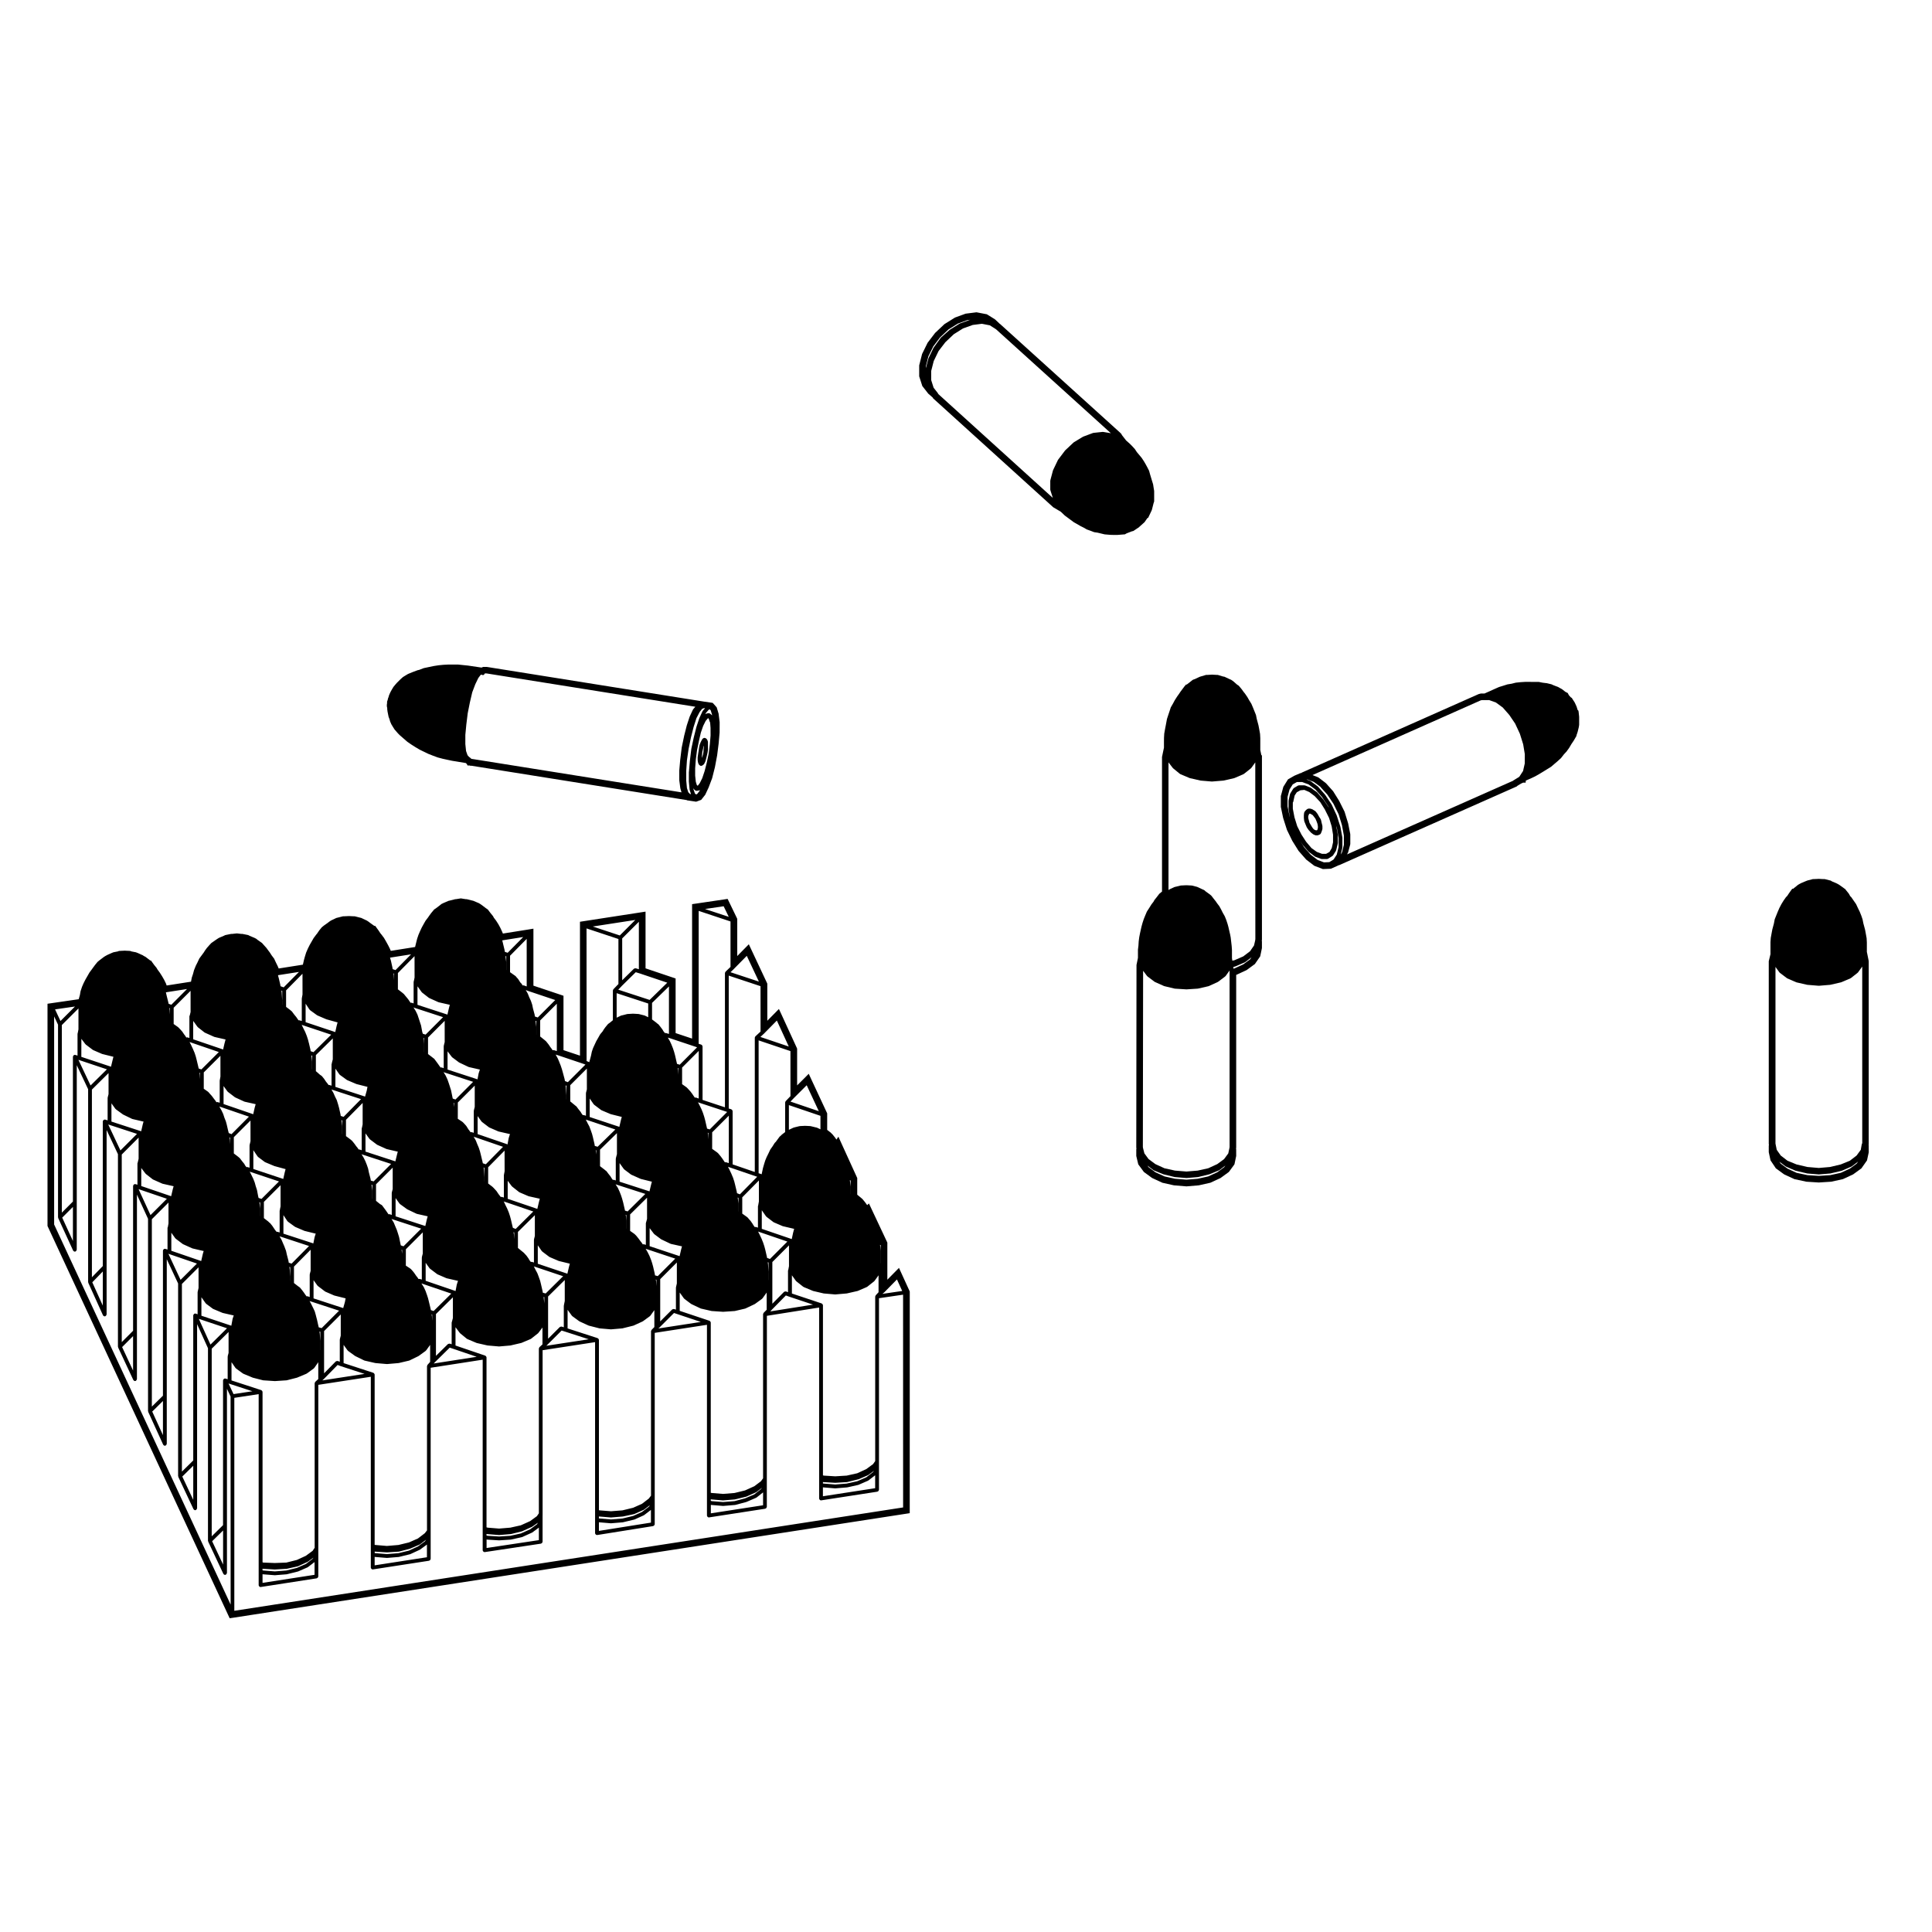
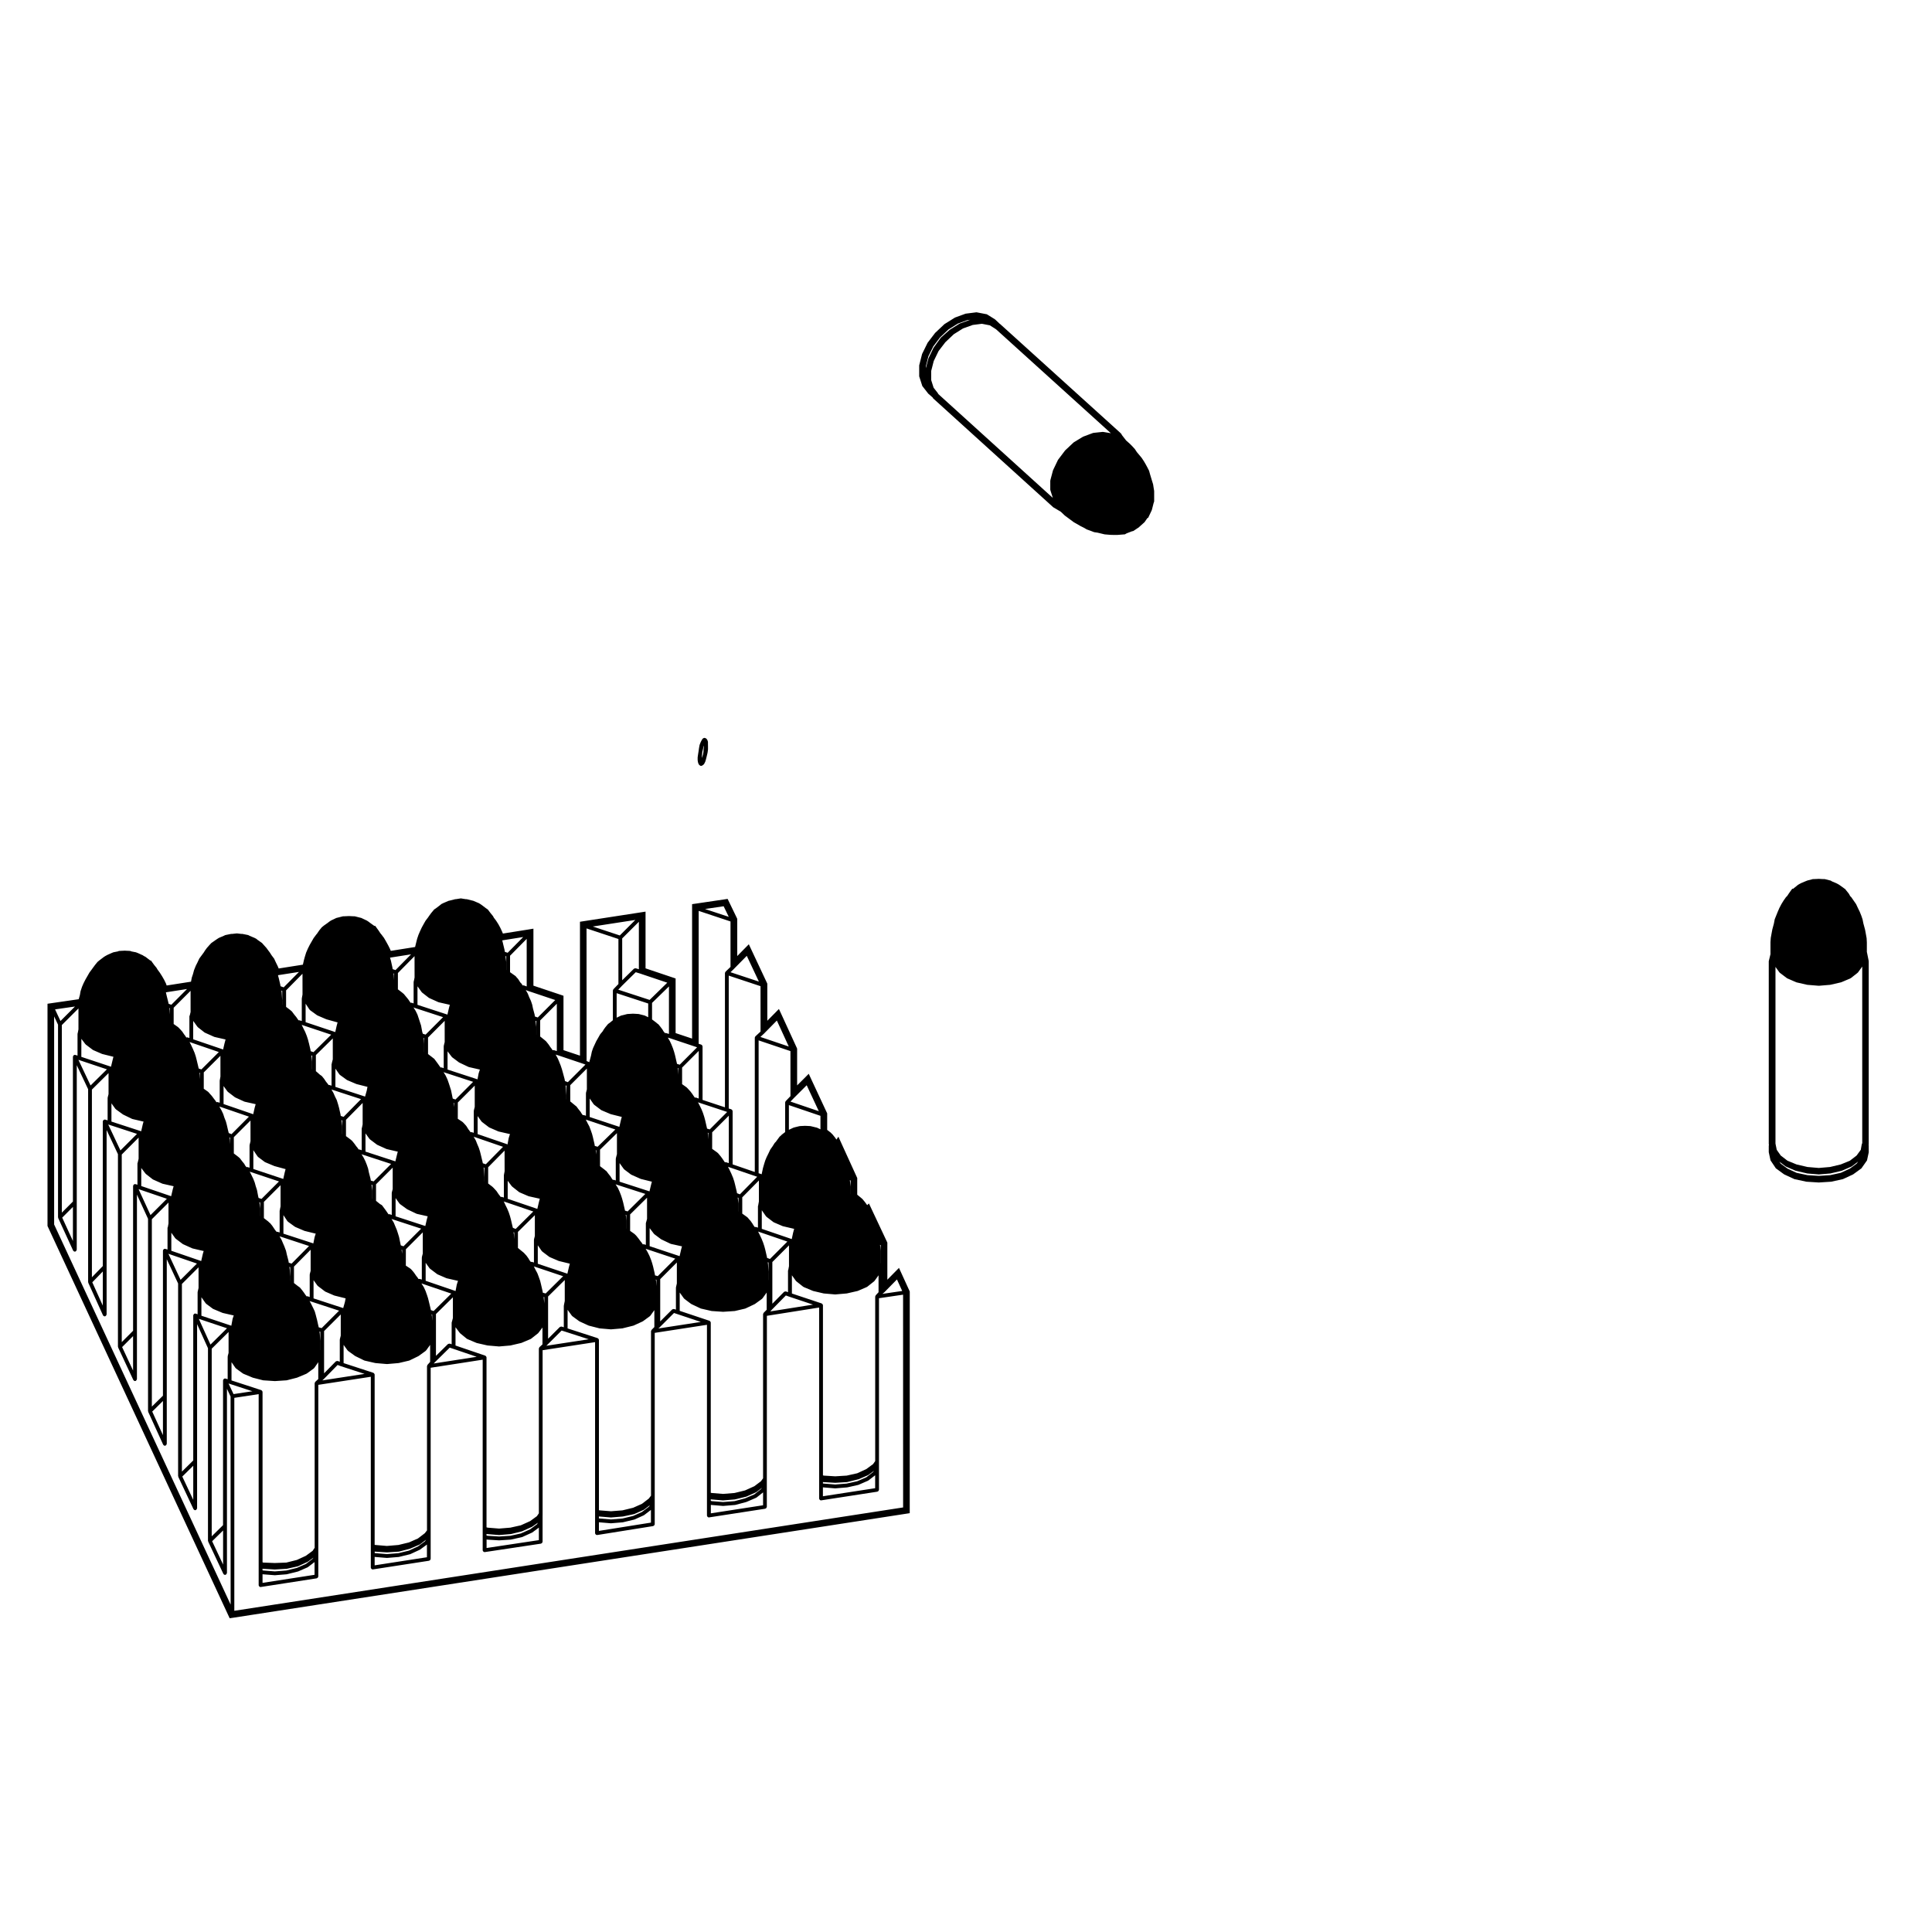
<svg xmlns="http://www.w3.org/2000/svg" fill="#000000" width="800px" height="800px" version="1.1" viewBox="144 144 512 512">
  <g>
-     <path d="m489.62 361.53c0 0.031 0.031 0.051 0.039 0.07 0 0.031-0.016 0.059 0 0.082l0.312 0.766 0.324 0.766c0.004 0.031 0.031 0.039 0.039 0.059 0.012 0.012 0 0.031 0.012 0.039l0.449 0.641c0.004 0 0.016 0 0.023 0.012 0.012 0.012 0 0.02 0.012 0.031l0.516 0.57c0.012 0.012 0.031 0.012 0.039 0.02 0.012 0.012 0.012 0.031 0.023 0.051l0.574 0.441c0.02 0.02 0.051 0.012 0.07 0.031 0.02 0.012 0.023 0.031 0.047 0.039l0.441 0.188c0.066 0.031 0.133 0.039 0.191 0.039h0.383c0.07 0 0.133-0.012 0.195-0.039l0.453-0.188c0.012-0.012 0.012-0.02 0.023-0.031 0.105-0.051 0.203-0.125 0.25-0.246l0.188-0.441c0-0.012-0.012-0.012 0-0.02 0-0.012 0.012-0.012 0.012-0.02l0.188-0.57c0.012-0.02-0.012-0.051 0-0.082 0-0.031 0.031-0.051 0.031-0.082v-0.699c0-0.031-0.02-0.039-0.023-0.07-0.004-0.02 0.016-0.039 0.012-0.059l-0.191-0.746-0.188-0.836c0-0.031-0.039-0.039-0.051-0.07s0-0.059-0.02-0.09l-0.434-0.68-0.383-0.691c-0.004-0.012-0.02-0.012-0.031-0.031-0.012-0.012 0-0.02-0.012-0.031l-0.441-0.578c-0.02-0.031-0.059-0.031-0.082-0.051-0.031-0.02-0.031-0.059-0.059-0.082l-0.453-0.277-0.031-0.031c-0.031-0.031-0.066-0.02-0.098-0.039-0.035-0.02-0.047-0.059-0.086-0.082l-0.508-0.188c-0.035-0.02-0.066 0.012-0.098 0s-0.051-0.039-0.09-0.039h-0.441c-0.059 0-0.102 0.051-0.145 0.07-0.059 0.02-0.117 0.012-0.168 0.051l-0.324 0.258c-0.012 0.012-0.012 0.031-0.02 0.039-0.016 0.02-0.035 0.012-0.051 0.031l-0.312 0.371c-0.039 0.051-0.031 0.105-0.051 0.156-0.02 0.039-0.066 0.07-0.07 0.105l-0.066 0.578c-0.004 0.012 0.004 0.02 0.004 0.031 0 0.012-0.012 0.02-0.012 0.031v0.699s0.012 0.012 0.012 0.02c0 0.012-0.012 0.012-0.012 0.02zm1.074-1.227 0.145-0.395 0.113-0.215 0.121-0.059h0.141l0.258 0.137 0.414 0.246 0.383 0.492 0.344 0.465 0.297 0.699 0.238 0.66 0.105 0.609v0.473l-0.098 0.422-0.117 0.176-0.086 0.031h-0.203l-0.297-0.102c-0.012 0-0.02 0.012-0.031 0l-0.344-0.258-0.332-0.441-0.363-0.609-0.344-0.57-0.168-0.641-0.137-0.492-0.039-0.246 0.004-0.383z" />
    <path d="m331.56 340.4-0.117-0.324c-0.016-0.039-0.059-0.051-0.082-0.082-0.02-0.031-0.012-0.07-0.039-0.102l-0.195-0.188c-0.059-0.059-0.137-0.059-0.207-0.09-0.051-0.012-0.09-0.059-0.145-0.059h-0.188c-0.035 0-0.055 0.031-0.09 0.039-0.059 0.012-0.105 0.031-0.156 0.07-0.059 0.039-0.105 0.07-0.145 0.125-0.016 0.02-0.051 0.031-0.059 0.051l-0.059 0.125-0.047 0.082-0.125 0.195v0.031c-0.012 0.012-0.02 0.012-0.02 0.012l-0.195 0.383c-0.004 0.012 0 0.02 0 0.031-0.012 0.012-0.02 0.012-0.02 0.02l-0.258 0.641c0 0.02 0.012 0.031 0 0.051 0 0.02-0.02 0.02-0.023 0.039l-0.125 0.699c0 0.012 0.004 0.012 0.004 0.012 0 0.012-0.012 0.012-0.012 0.012l-0.125 0.887-0.125 0.766v0.012l-0.121 0.828c-0.004 0.02 0.012 0.031 0.012 0.039-0.004 0.012-0.016 0.02-0.016 0.039v0.699c0 0.012 0.016 0.02 0.016 0.039 0.004 0.012-0.016 0.02-0.004 0.039l0.059 0.383s0.012 0.012 0.012 0.02c0 0-0.004 0.012 0 0.02l0.059 0.258c0.004 0.02 0.031 0.031 0.039 0.059l0.02 0.117c0.004 0.012 0.02 0.012 0.02 0.02 0.012 0.051 0.039 0.07 0.066 0.105 0.004 0.012 0.004 0.02 0.016 0.02 0.02 0.031 0.012 0.07 0.035 0.102l0.066 0.059c0 0.012 0.012 0 0.02 0.012 0 0.012 0 0.012 0.012 0.02l0.09 0.09c0.02 0.02 0.035 0.012 0.051 0.02 0.09 0.09 0.203 0.145 0.324 0.145 0.082 0 0.156-0.02 0.238-0.059l0.125-0.07c0.012-0.012 0.012-0.02 0.02-0.031 0.016-0.012 0.031 0 0.047-0.012l0.25-0.188c0.016-0.02 0.012-0.039 0.031-0.051 0.039-0.039 0.09-0.082 0.117-0.125l0.258-0.516c0.012-0.02 0-0.031 0.012-0.051 0-0.012 0.02-0.02 0.031-0.039l0.188-0.641v-0.012l0.004-0.012 0.191-0.766v-0.012l0.195-0.828s-0.004-0.012 0-0.02c0-0.012 0.012-0.012 0.012-0.02l0.117-0.828c0.004-0.012-0.012-0.02-0.012-0.039 0.004-0.012 0.02-0.02 0.02-0.031v-0.766l-0.012-0.699v-0.578c0-0.031-0.031-0.059-0.039-0.09-0.023-0.027 0.004-0.055-0.016-0.086zm-1.035 1.496-0.059 0.68v0.012l-0.059 0.785-0.117 0.648-0.246 0.73-0.039 0.117v-0.312l0.059-0.68 0.059-0.66 0.188-0.73-0.004-0.012 0.004-0.012 0.125-0.609 0.09-0.277z" />
-     <path d="m246.62 331.66v0.324l0.016 0.09 0.066 0.504 0.145 0.73 0.121 0.59 0.02 0.09 0.035 0.09 0.195 0.516 0.156 0.551 0.023 0.082 0.035 0.07 0.246 0.57 0.035 0.082 0.047 0.07 0.383 0.641 0.332 0.523 0.051 0.09 0.066 0.082 0.449 0.516 0.441 0.504 0.465 0.465 1.004 0.875 0.953 0.828 0.059 0.051 0.059 0.039 1.012 0.699 1.062 0.672 1.113 0.66 1.234 0.609 1.098 0.523 1.238 0.484 1.23 0.453 1.324 0.352 1.273 0.277 1.211 0.258 3.633 0.598 0.262 0.262 0.195 0.383h0.57l0.117 0.07h0.355l56.652 9.035 0.246 0.039 0.074-0.02 0.109 0.105 0.402 0.059 1.723 0.258 0.312 0.051 0.309-0.105 0.699-0.258 0.332-0.117 0.227-0.277 0.754-0.953 0.102-0.117 0.059-0.137 0.836-1.789 0.926-2.438 0.023-0.07 0.016-0.07 0.711-2.816 0.586-3.129 0.398-3.129 0.258-2.922 0.012-2.656v-0.082l-0.012-0.082-0.258-2.106-0.012-0.105-0.039-0.102-0.383-1.281-0.082-0.266-0.188-0.215-0.57-0.641-0.309-0.332-0.453-0.07-1.723-0.246-0.312-0.051-0.055 0.02-0.039-0.039-0.402-0.059-56.75-9.062-0.102-0.012h-1.082l-0.105 0.105-0.258 0.059-3.57-0.527-1.328-0.137-1.219-0.125-0.059-0.012h-2.562l-1.34 0.07-1.281 0.125-1.328 0.207-1.223 0.258-1.266 0.266-0.102 0.02-0.105 0.039-1.074 0.414-0.43 0.105-0.07 0.012-0.07 0.031-1.211 0.453-1.133 0.465-0.082 0.031-0.082 0.051-0.641 0.383-0.539 0.332-0.09 0.059-0.082 0.07-0.578 0.516-1.008 1.008-0.441 0.516-0.332 0.402-0.055 0.07-0.047 0.07-0.312 0.516-0.352 0.621-0.215 0.434-0.227 0.523-0.031 0.07-0.023 0.082-0.125 0.441-0.086 0.207-0.039 0.102-0.02 0.105-0.055 0.246-0.105 0.309-0.07 0.195v0.422l-0.039 0.277-0.02 0.102v0.434l0.012 0.07zm82.758 21.973-0.637 0.805-0.281 0.102-0.312-0.277-0.395-1.168-0.012-0.156 0.039 0.039 0.238 0.297c0.02 0.02 0.051 0.012 0.07 0.031 0.02 0.02 0.02 0.059 0.051 0.082l0.188 0.117c0.09 0.059 0.18 0.082 0.277 0.082 0.031 0 0.066 0 0.102-0.012l0.641-0.117c0.082-0.02 0.125-0.082 0.188-0.125zm2.926-14.66-0.188 2.262-0.312 2.5-0.508 2.402-0.562 2.207-0.625 1.867-0.66 1.32-0.492 0.645-0.125 0.031-0.168-0.168-0.266-0.855-0.176-1.633v-1.949l0.18-2.371 0.316-2.402 0.504-2.457 0.504-2.207 0.621-1.789 0.66-1.32 0.594-0.711 0.074-0.031 0.176 0.207 0.227 0.719c0.012 0.02 0.023 0.031 0.031 0.039 0.012 0.02 0 0.031 0 0.039l0.059 0.117 0.023 0.039 0.109 1.414 0.008 2.086zm-1.23-6.027 0.754-0.867 0.266-0.102 0.266 0.297 0.336 1.133 0.023 0.215c-0.016-0.02-0.012-0.051-0.031-0.07l-0.516-0.441c-0.004 0-0.02 0-0.031-0.012-0.059-0.051-0.125-0.051-0.207-0.07-0.051-0.012-0.102-0.031-0.156-0.02-0.012 0-0.02-0.012-0.031-0.012l-0.324 0.059s0 0.012-0.012 0.012h-0.004l-0.25 0.059c-0.051 0.012-0.082 0.059-0.117 0.082-0.047 0.031-0.102 0.02-0.133 0.059zm-1.664-0.25 0.641-0.816h0.02c0.004-0.012 0-0.031 0.012-0.039l0.012-0.012v-0.012c0.031 0 0.059 0 0.098-0.012l0.387-0.145 0.258 0.039-0.57 0.637c-0.02 0.02-0.012 0.051-0.02 0.07-0.02 0.02-0.051 0.031-0.059 0.051l-0.828 1.789c-0.012 0.012 0 0.02-0.004 0.031-0.004 0.012-0.016 0.012-0.02 0.02l-0.762 2.293v0.031s-0.012 0-0.012 0.012l-0.707 2.805 0.004 0.012c-0.004 0-0.012 0.012-0.012 0.012l-0.641 2.992c0 0.012 0.012 0.012 0.012 0.02-0.004 0.012-0.012 0.02-0.016 0.02l-0.379 3.129v0.012 0.012l-0.258 2.934c-0.004 0.012 0 0.02 0 0.02 0 0.012-0.012 0.02-0.012 0.031v2.551c0 0.012 0.012 0.012 0.012 0.02 0 0.012-0.004 0.012 0 0.02l0.188 2.047c0 0.02 0.02 0.031 0.031 0.051 0 0.031-0.016 0.039-0.012 0.059l0.352 1.074-0.277-0.051-0.195-0.188-0.004-0.012c-0.004-0.012-0.016 0-0.023-0.012-0.004-0.016 0.004-0.035 0.004-0.035l-0.191-0.148v-0.012l-0.047-0.09-0.348-1.062-0.188-2.016v-2.519l0.191-2.84 0.438-3.004 0.629-3.059 0.699-2.754 0.746-2.324zm-62.09 6.051 0.258-2.715 0.371-3.012 0.57-2.852 0.629-2.695 0.805-2.125 0.801-1.664 0.629-0.836h0.023c0.082 0 0.133-0.051 0.195-0.082 0.102 0.09 0.238 0.145 0.371 0.145 0.238 0 0.402-0.176 0.457-0.395 0.055 0 0.098-0.039 0.145-0.059h0.32l55.379 8.836-0.57 0.66c-0.02 0.02-0.012 0.051-0.023 0.07-0.016 0.02-0.047 0.031-0.055 0.051l-0.832 1.789c-0.004 0.012 0.004 0.02-0.004 0.02 0 0.02-0.012 0.02-0.02 0.031l-0.754 2.293c-0.004 0.012 0 0.02 0 0.031 0 0-0.012 0-0.012 0.012l-0.711 2.805s0.004 0.012 0 0.012v0.012l-0.621 2.981c0 0.012 0.004 0.02 0.004 0.031-0.004 0.012-0.016 0.012-0.016 0.02l-0.379 3.117c0 0.012 0.004 0.012 0.004 0.012 0 0.012-0.012 0.012-0.012 0.012l-0.258 2.934c0 0.012 0.012 0.02 0.012 0.02 0 0.012-0.012 0.02-0.012 0.031v2.551c0 0.012 0.012 0.02 0.016 0.031 0 0.02-0.012 0.02-0.004 0.039l0.258 1.969c0 0.02 0.012 0.02 0.016 0.039 0.004 0.012-0.004 0.02-0.004 0.039l0.309 1.074-55.469-8.848c-0.02 0-0.031 0.012-0.039 0.012-0.012 0-0.02-0.012-0.031-0.012l-0.02-0.012c-0.031-0.02-0.07 0-0.102-0.012-0.07-0.07-0.125-0.137-0.207-0.156l-0.012-0.012c-0.02-0.051-0.074-0.059-0.105-0.102-0.039-0.039-0.051-0.09-0.105-0.117l-0.105-0.051-0.117-0.082-0.324-0.383c-0.02-0.02-0.039-0.012-0.059-0.031l-0.402-1.16-0.188-1.82z" />
    <path d="m638.84 396.75-0.105-0.492v-2.496l-0.059-1.102-0.012-0.082-0.012-0.07-0.195-1.082-0.188-1.023-0.473-1.762-0.168-0.867-0.039-0.164-0.324-0.953-0.414-1.031-0.484-0.984-0.43-0.926-0.047-0.102-0.059-0.09-0.578-0.828-0.578-0.836-0.059-0.09-0.09-0.09-0.195-0.188-0.352-0.621-0.051-0.09-0.07-0.082-0.57-0.711-0.383-0.465h-0.082l-0.047-0.059-0.121-0.09-1.152-0.828-0.395-0.246-0.465-0.238-1.188-0.504-0.09-0.059-0.18-0.125-0.211-0.051-1.273-0.324-0.152-0.031h-0.34l-1.152-0.059-0.066-0.012-0.059 0.012-1.27 0.059h-0.227l-0.156 0.039-1.211 0.312-0.082 0.02-0.07 0.031-0.324 0.125-1.23 0.516-0.473 0.246-0.387 0.227-0.074 0.051-0.07 0.059-1.023 0.828-0.102 0.102h-0.273l-0.379 0.523-0.504 0.711-0.465 0.699-0.227 0.215-0.082 0.09-0.07 0.09-0.578 0.828-0.551 0.898-0.539 1.023-0.43 0.992-0.398 0.984-0.383 0.953-0.039 0.105-0.02 0.105-0.184 0.98-0.422 1.582-0.211 1.125-0.195 1.082-0.016 0.07v0.082l-0.07 1.023v3.18l-0.414 1.703-0.039 0.145v48.453l0.02 0.105 0.031 0.137-0.02 0.07-0.031 0.137v1.738l0.031 0.137 0.383 1.785 0.051 0.227 0.137 0.207 1.152 1.723 0.121 0.188 0.18 0.125 1.91 1.395 0.102 0.07 0.117 0.059 2.488 1.152 0.125 0.059 0.137 0.031 2.992 0.641 0.09 0.02h0.09l3.059 0.195h0.164l3.066-0.195h0.102l0.102-0.02 2.922-0.641 0.137-0.031 0.125-0.059 2.488-1.152 0.105-0.059 0.102-0.07 1.918-1.395 0.168-0.117 0.117-0.176 1.211-1.723 0.145-0.207 0.055-0.246 0.383-1.785 0.023-0.137v-0.125l-0.004-1.473v-0.246l-0.039-0.117 0.039-0.137v-48.41l-0.02-0.246zm-2.809 55.625-1.797 1.32-2.402 1.113-2.832 0.621-3.004 0.188-2.984-0.188-2.902-0.621-2.402-1.113-1.789-1.309-0.352-0.527 1.582 1.211c0.02 0.02 0.051 0.012 0.07 0.031 0.02 0.012 0.02 0.031 0.039 0.039l2.488 1.082c0.02 0.012 0.047 0.012 0.07 0.02 0.004 0 0.012 0.012 0.02 0.012l2.992 0.699c0.02 0.012 0.039 0.012 0.059 0.012 0.012 0 0.012 0.012 0.012 0.012l3.059 0.258h0.039 0.051l3.066-0.258v-0.012c0.031 0 0.051 0 0.07-0.012l2.934-0.699c0.012 0 0.012-0.012 0.02-0.012 0.02-0.012 0.039-0.012 0.059-0.02l2.488-1.082c0.02-0.012 0.023-0.031 0.039-0.039 0.02-0.02 0.051-0.012 0.07-0.031l1.633-1.25zm1.453-5.402-0.102 0.309c-0.012 0.02 0 0.031 0 0.051 0 0.012-0.02 0.02-0.02 0.031l-0.238 1.352-1.102 1.508-1.797 1.387-2.394 0.973-2.848 0.68-2.996 0.258-2.984-0.258-2.91-0.68-2.394-0.984-1.789-1.375-1.055-1.508-0.277-1.359-0.059-0.332v-46.789l1.062 1.477c0.012 0.02 0.039 0.012 0.059 0.031 0.02 0.02 0.02 0.051 0.047 0.07l1.848 1.395c0.02 0.02 0.047 0.012 0.066 0.031 0.02 0.012 0.02 0.031 0.039 0.039l2.363 1.023c0.02 0.012 0.047 0 0.07 0.012 0.012 0 0.012 0.012 0.02 0.02l2.805 0.641h0.07v0.012l2.992 0.246h0.039 0.051l2.941-0.246v-0.012h0.07l2.797-0.641c0.012-0.012 0.016-0.02 0.02-0.02 0.023 0 0.051 0 0.07-0.012l2.418-1.023c0.02-0.012 0.031-0.031 0.051-0.051 0.02-0.012 0.051 0 0.07-0.02l1.785-1.395c0.031-0.02 0.023-0.051 0.047-0.07 0.016-0.02 0.047-0.012 0.059-0.031l1.129-1.57 0.004 46.832z" />
-     <path d="m562.3 332.35-0.215-0.215-0.238-0.777-0.031-0.09-0.031-0.082-0.441-0.961-0.039-0.082-0.051-0.07-0.57-0.887-0.137-0.223-0.227-0.145-0.059-0.039-0.484-0.527-0.117-0.227-0.188-0.363-0.363-0.188-0.273-0.137-0.797-0.629-0.074-0.059-0.09-0.051-0.449-0.246-0.43-0.246-0.09-0.051-0.102-0.039-1.023-0.383-0.504-0.227-0.105-0.051-0.117-0.031-1.082-0.258-0.07-0.02h-0.07l-1.023-0.125-0.938-0.188-0.117-0.02h-1.141l-1.133-0.004h-1.328l-1.16 0.07-1.211 0.125-0.09 0.012-0.082 0.02-1.023 0.258-1.043 0.168-0.098 0.02-0.09 0.031-1.02 0.324-1.008 0.309-0.066 0.02-0.07 0.031-1.023 0.453-2.762 1.238h-0.965l-0.188 0.059h-0.051l-0.371 0.105-46.68 20.723-0.086 0.031-0.082 0.051-0.195 0.125h-0.156l-0.238 0.105-1.34 0.57-0.059 0.031-0.047 0.027-1.34 0.766-0.277 0.156-0.168 0.266-0.957 1.535-0.102 0.156-0.051 0.176-0.57 2.106-0.051 0.168v2.914l0.031 0.125 0.57 2.734 0.016 0.07 0.02 0.059 0.957 3.004 0.031 0.082 0.039 0.09 1.34 2.746 0.062 0.117 1.594 2.551 0.059 0.082 0.07 0.082 1.848 2.106 0.082 0.09 0.102 0.082 1.914 1.465 0.141 0.105 0.176 0.07 1.84 0.699 0.246 0.102 0.258-0.012 1.664-0.07 0.242-0.02 0.223-0.102 1.406-0.629 0.316-0.156 0.301-0.09 46.75-20.723 0.238-0.105 0.117-0.137 1.012-0.621 0.109-0.039 0.125-0.059 0.312-0.145h0.672l0.031-0.539 1.328-0.578 1.113-0.527 0.984-0.551 1.301-0.785 1.031-0.641 0.816-0.504 0.09-0.059 0.082-0.059 0.898-0.766 0.816-0.699 0.801-0.73 0.086-0.07 0.059-0.09 0.699-0.898 0.645-0.691 0.055-0.051 0.039-0.07 0.641-0.887 0.629-1.055 0.605-0.898 0.555-0.961 0.168-0.297v-0.176l0.117-0.297 0.195-0.609 0.293-1.199 0.086-0.551 0.012-0.09v-2.008l-0.004-0.078v-0.07l-0.125-1.152zm-76.363 21.926c-0.016 0.02-0.004 0.059-0.016 0.09-0.016 0.031-0.051 0.039-0.059 0.082l-0.371 1.715c-0.004 0.02 0.012 0.039 0.012 0.059s-0.02 0.031-0.02 0.051v2.117c0 0.012 0.012 0.02 0.012 0.039 0.004 0.012-0.012 0.02-0.012 0.039l0.332 2.035-0.051-0.137-0.551-2.664v-2.508l0.527-1.969 0.852-1.359 1.109-0.629h1.367l1.707 0.641 1.812 1.34 1.785 2.023 1.621 2.438 0.227 0.484-0.102-0.188v-0.012c-0.012-0.012-0.02-0.012-0.031-0.031-0.012-0.012 0-0.02-0.012-0.031l-1.34-1.98c-0.012-0.012-0.023-0.012-0.031-0.02-0.012-0.012-0.004-0.02-0.012-0.031l-0.262-0.297-1.336-1.559c-0.012-0.012-0.039-0.012-0.055-0.031-0.016-0.012-0.016-0.039-0.035-0.051l-1.082-0.766-0.297-0.238c-0.016-0.012-0.039 0-0.059-0.02l-0.047-0.031c-0.016-0.012-0.016-0.02-0.035-0.031l-0.031-0.02c-0.02-0.031-0.051-0.012-0.074-0.031-0.004 0-0.004-0.012-0.004-0.012h-0.012c-0.031-0.02-0.039-0.051-0.07-0.07l-1.465-0.57c-0.031-0.012-0.059 0.012-0.098 0.012-0.035-0.012-0.055-0.039-0.098-0.039h-1.395c-0.051 0-0.082 0.039-0.125 0.051-0.039 0.012-0.09 0-0.125 0.02l-1.082 0.641c-0.031 0.02-0.039 0.059-0.07 0.09s-0.07 0.031-0.098 0.07zm1.844 8.684-0.734-2.363-0.012-0.07-0.422-2.207v-1.641c0.02-0.02 0.031-0.039 0.039-0.059 0.02-0.039 0.051-0.059 0.059-0.102 0.004-0.012 0.02-0.02 0.02-0.031l0.363-1.652 0.031-0.059 0.539-0.816 0.953-0.523 1.043-0.105 1.301 0.559 1.438 1.082 1.477 1.594 1.23 1.969 1.117 2.242 0.684 2.223 0.363 2.211v2.016l-0.344 1.527-0.598 1.023-0.906 0.504h-1.059l-1.379-0.516-1.426-1.012-1.25-1.477-0.105-0.117-0.273-0.395-1.023-1.582zm10.953 5.555-0.473 1.961-0.848 1.301-1.133 0.699-1.426 0.059-1.672-0.641-1.828-1.395-1.777-2.016-0.941-1.508 0.621 0.926c0 0.012 0.02 0.012 0.02 0.012 0.012 0.012 0.004 0.031 0.012 0.039l1.465 1.723c0.02 0.012 0.039 0.012 0.051 0.02 0.02 0.02 0.02 0.039 0.031 0.051l1.594 1.211c0.031 0.02 0.059 0.02 0.086 0.031 0.02 0.012 0.023 0.039 0.047 0.051l1.535 0.578c0.059 0.02 0.117 0.031 0.176 0.031h1.406c0.09 0 0.176-0.031 0.266-0.082l1.145-0.711c0.051-0.031 0.051-0.082 0.09-0.105 0.02-0.031 0.059-0.02 0.082-0.051l0.766-1.211c0.012-0.02 0-0.051 0.012-0.07 0.012-0.031 0.039-0.051 0.051-0.082l0.441-1.789c0.004-0.012-0.012-0.02-0.004-0.039l0.004-0.012c0-0.012-0.004-0.012 0-0.02 0-0.02 0.02-0.031 0.02-0.051v-2.094c0-0.02-0.02-0.031-0.02-0.051-0.004-0.02 0.012-0.031 0.012-0.051l-0.441-2.363c-0.004-0.012-0.02-0.012-0.02-0.031 0-0.012 0.004-0.012 0-0.02l-0.059-0.195 0.238 0.719 0.492 2.727-0.016 2.449zm1.406-0.66c0 0.012-0.012 0.012-0.012 0.02l0.012 0.012-0.48 1.969-0.363 0.621 0.43-1.785c0.012-0.02-0.012-0.039-0.012-0.059 0.004-0.02 0.031-0.039 0.031-0.059v-2.551c0-0.02-0.02-0.031-0.02-0.051 0-0.012 0.012-0.031 0.012-0.039l-0.516-2.805c0-0.02-0.016-0.02-0.02-0.039 0-0.012 0.012-0.02 0.004-0.031l-0.957-2.934c0-0.012-0.02-0.02-0.02-0.031-0.004-0.012 0-0.02 0-0.031l-1.34-2.871c-0.012-0.012-0.023-0.012-0.031-0.02-0.012-0.02 0-0.031-0.012-0.039l-1.656-2.488c-0.004-0.012-0.023-0.012-0.031-0.02-0.004-0.012-0.004-0.031-0.016-0.039l-1.84-2.098c-0.016-0.02-0.039-0.012-0.051-0.031-0.02-0.012-0.016-0.031-0.031-0.051l-1.918-1.406c-0.02-0.012-0.047 0-0.07-0.012-0.02-0.02-0.023-0.039-0.051-0.051l-0.922-0.352 0.215-0.012 1.688 0.641 1.762 1.301 0.012 0.031c0.02 0.02 0.039 0.039 0.059 0.059 0.012 0.012 0 0.031 0.012 0.039l1.754 1.941 1.633 2.449 1.367 2.785 0.875 2.871 0.5 2.734zm47.953-21.59-0.434 1.918c0 0.012 0.004 0.012 0 0.02l-0.02 0.059c-0.016 0.02 0 0.039-0.012 0.059l-0.922 1.414c-0.004 0.012 0 0.02-0.004 0.02-0.031 0.02-0.039 0.059-0.059 0.082-0.031 0.02-0.07 0.012-0.098 0.039l-0.059 0.07c-0.016 0.02-0.004 0.039-0.016 0.059h-0.012s0 0.012-0.012 0.012c-0.031 0.02-0.07 0-0.105 0.02l-1.34 0.828c-0.02 0.012-0.02 0.039-0.035 0.051l-44.008 19.512 0.23-0.383c0.012-0.02 0-0.039 0.012-0.059 0.012-0.031 0.039-0.039 0.051-0.07l0.57-2.098c0-0.031-0.016-0.051-0.012-0.07 0-0.031 0.031-0.039 0.031-0.07v-2.551c0-0.02-0.02-0.031-0.02-0.051-0.004-0.02 0.012-0.031 0.012-0.051l-0.57-2.863c-0.004-0.012-0.02-0.02-0.02-0.031s0.012-0.012 0-0.02l-0.898-2.934c0-0.02-0.02-0.02-0.023-0.039-0.004-0.012 0.004-0.031-0.004-0.039l-1.406-2.816c0-0.012-0.012-0.012-0.02-0.02v-0.02l-1.594-2.551c-0.012-0.02-0.031-0.02-0.039-0.031-0.012-0.012-0.004-0.031-0.02-0.039l-1.84-2.047c-0.012-0.012-0.031-0.012-0.039-0.02-0.012-0.012-0.012-0.031-0.023-0.039l-1.918-1.465c-0.02-0.02-0.047-0.012-0.07-0.02-0.023-0.012-0.023-0.039-0.055-0.051l-1.465-0.578 44.633-19.82 0.012 0.012c0.082 0 0.145-0.02 0.215-0.051l0.031-0.012h1.855c0.012 0 0.02-0.012 0.031-0.012s0.02 0.012 0.031 0.012h0.059c0.012 0.012 0.02 0.02 0.031 0.031l1.715 0.609c0.012 0.012 0.012 0.02 0.012 0.02l1.797 1.309 1.734 1.98 1.551 2.293 1.246 2.684 0.875 2.797 0.434 2.609-0.012 2.402z" />
    <path d="m383 481.67-0.762-1.664-1.285 1.301-1.797 1.828v-9.836l-0.121-0.25-4.016-8.539-0.742-1.582-0.469 0.453-0.031-0.051-0.539-0.746-0.621-0.754-0.082-0.09-0.09-0.082-0.383-0.324-0.887-0.73v-4.102l0.008-0.281-0.105-0.246-3.953-8.672-0.945-2.074-0.516 0.777-0.363-0.539-0.648-0.805-0.039-0.051-0.051-0.039-0.383-0.383-0.055-0.051-0.066-0.051-0.848-0.66v-4.375l-0.117-0.246-4.016-8.609-0.754-1.633-1.27 1.281-1.809 1.797v-9.734l-0.109-0.258-3.949-8.609-0.766-1.652-1.281 1.301-1.797 1.82v-9.824l-0.117-0.258-4.016-8.551-0.766-1.633-1.27 1.289-1.797 1.828v-9.848l-0.117-0.258-2.035-4.211-0.402-0.828-0.938 0.145-7.402 1.094-1.074 0.156v35.625l-4.367-1.457v-14.473l-0.855-0.289-7.113-2.394v-15.035l-1.457 0.227-14.848 2.293-1.074 0.168v35.48l-4.367-1.457v-14.41l-0.855-0.297-7.113-2.383v-15.102l-1.457 0.238-6.629 1.055-0.238-0.559-0.465-0.992-0.484-0.898-0.621-0.973-0.621-0.816-0.137-0.277-0.07-0.125-0.09-0.105-0.57-0.699-0.551-0.73-0.117-0.168-0.172-0.125-0.371-0.258-1.031-0.785-0.441-0.309-0.383-0.227-0.07-0.039-0.082-0.031-1.219-0.516-0.102-0.051-0.102-0.02-0.25-0.059-1.254-0.312-0.156-0.039h-0.246l-1.113-0.176-0.195-0.031-0.195 0.031-1.117 0.176h-0.191l-0.148 0.047-1.281 0.324-0.227 0.051-0.105 0.02-0.105 0.051-1.211 0.516-0.441 0.215-0.125 0.059-0.105 0.09-0.316 0.258-1.059 0.805-0.324 0.215-0.145 0.102-0.105 0.137-0.641 0.766-0.562 0.766-0.281 0.414-0.594 0.777-0.051 0.07-0.047 0.07-0.504 0.887-0.469 0.855-0.48 1.023-0.402 0.938-0.352 1.043-0.281 1.113-0.258 1.062-6.438 1.023-0.238-0.559-0.484-0.961-0.527-0.953-0.52-0.898-0.039-0.07-0.047-0.059-0.574-0.766-0.348-0.422-0.438-0.672-0.543-0.746-0.371-0.516h-0.246l-0.031-0.02-1.164-0.836-0.273-0.215-0.465-0.309-0.074-0.051-0.086-0.027-1.211-0.578-0.109-0.051-0.121-0.039-0.258-0.059-1.27-0.324-0.152-0.031h-0.289l-1.211-0.059-1.27 0.059h-0.281l-0.145 0.031-1.281 0.324-0.258 0.059-0.117 0.039-0.117 0.051-1.211 0.578-0.082 0.039-0.082 0.051-0.383 0.258-0.395 0.309-1.031 0.73-0.465 0.383-0.09 0.07-0.082 0.102-0.57 0.699-0.586 0.855-0.25 0.297-0.598 0.805-0.051 0.059-0.039 0.07-1.031 1.797-0.473 0.945-0.414 0.961-0.031 0.059-0.02 0.059-0.316 1.023-0.262 0.938-0.277 1.23-6.414 1.012-0.246-0.59-0.484-0.984-0.43-0.926-0.055-0.117-0.082-0.105-0.578-0.766-0.523-0.816-0.324-0.422-0.484-0.66-0.035-0.051-0.047-0.051-0.641-0.711-0.371-0.422-0.102-0.117-0.121-0.09-1.09-0.766-0.246-0.207-0.105-0.082-0.117-0.059-0.383-0.195-1.289-0.539-0.176-0.102-0.145-0.07-0.168-0.039-1.281-0.258-0.117-0.02-0.113 0.008h-0.117l-1.082-0.125-0.137-0.012-0.137 0.012-1.145 0.125h-0.242l-0.125 0.02-1.27 0.258-0.168 0.039-0.145 0.07-0.258 0.125-1.145 0.484-0.09 0.031-0.082 0.051-0.312 0.195-0.434 0.289-1.109 0.777-0.125 0.09-0.105 0.117-0.383 0.41-0.613 0.691-0.047 0.051-0.039 0.051-0.508 0.699-0.25 0.414-0.59 0.805-0.555 0.746-0.074 0.105-0.059 0.117-0.445 0.953-0.434 0.855-0.422 1.055-0.031 0.07-0.02 0.07-0.254 0.953-0.297 0.898-0.031 0.082-0.016 0.082-0.191 1.004-6.453 1.012-0.176-0.488-0.02-0.07-0.039-0.07-0.441-0.898-0.547-0.949-0.605-0.945-0.578-0.785-0.227-0.387-0.051-0.09-0.059-0.07-0.57-0.699-0.473-0.648-0.371-0.516-0.18-0.004-0.016-0.02-0.074-0.051-1.082-0.828-0.09-0.07-0.102-0.051-0.371-0.195-0.281-0.188-0.086-0.051-0.082-0.02-1.152-0.523-0.383-0.145-0.102-0.039-0.105-0.02-1.102-0.215-0.215-0.105-0.258-0.027-1.211-0.059-0.07-0.012-0.07 0.012-1.211 0.059-0.277 0.02-0.207 0.105-1.098 0.215-0.105 0.02-0.105 0.039-0.312 0.125-1.211 0.539-0.539 0.297-0.363 0.227-1.188 0.898-0.434 0.363-0.09 0.07-0.082 0.102-0.57 0.699-0.551 0.746-0.324 0.453-0.555 0.746-0.047 0.059-0.039 0.07-1.031 1.797-0.484 0.953-0.414 0.953-0.352 1.055-0.031 0.09-0.02 0.09-0.176 1.012-0.312 1.062-7.184 1.043-1.078 0.156v58.887l0.117 0.258 47.758 102.85 0.398 0.855 0.941-0.137 178.21-27.543 1.074-0.168v-1.082l0.008-57.395v-0.277l-0.117-0.246zm-4.801 4.938c0.012-0.012 0.012-0.02 0.02-0.031 0.012-0.012 0.023 0 0.031-0.012h0.012l3.438-3.5 1.395 3.059-5.254 0.766zm-0.805-12.641v4.82l-0.012-0.039v-3.246c0-0.012-0.012-0.012-0.012-0.02 0-0.012 0.012-0.012 0.012-0.02l-0.07-1.012c0-0.012-0.012-0.02-0.016-0.031 0-0.012 0.012-0.02 0.004-0.031l-0.09-0.473zm-7.973-17.125v3.621h-0.008v-2.055c0-0.012-0.012-0.02-0.012-0.031-0.004-0.012 0.012-0.02 0.004-0.031l-0.125-1.082-0.004-0.012-0.059-0.492zm-7.133 29.938 3.004 0.258h0.051 0.039l2.996-0.258h0.004c0.02 0 0.039 0 0.066-0.012l2.812-0.641c0.012 0 0.012-0.012 0.02-0.012 0.02-0.012 0.047-0.012 0.07-0.02l2.352-1.012c0.02-0.012 0.023-0.039 0.039-0.051 0.023-0.012 0.055 0 0.082-0.02l1.848-1.465c0.02-0.02 0.02-0.051 0.039-0.07 0.012-0.02 0.039-0.012 0.051-0.031l1.062-1.477v4.488l-0.746 0.805c-0.012 0-0.012 0.02-0.012 0.031-0.039 0.039-0.051 0.102-0.07 0.156s-0.059 0.102-0.059 0.156v43.59l-0.562 0.805-1.805 1.328-2.394 1.102-2.785 0.621-3.043 0.188-3.031-0.188-0.227-0.07v-45.074c0-0.02-0.02-0.031-0.02-0.039 0-0.02 0.012-0.031 0.012-0.039-0.004-0.031-0.031-0.051-0.039-0.07-0.02-0.051-0.039-0.09-0.07-0.137-0.031-0.031-0.039-0.07-0.082-0.09-0.031-0.031-0.059-0.039-0.09-0.059-0.031-0.012-0.039-0.039-0.059-0.051l-7.879-2.625v-4.832l1.059 1.477c0.016 0.02 0.047 0.012 0.055 0.031 0.02 0.02 0.02 0.051 0.039 0.07l1.848 1.465c0.031 0.02 0.055 0.012 0.082 0.02 0.02 0.02 0.02 0.039 0.039 0.051l2.422 1.012c0.023 0.012 0.047 0.012 0.066 0.02 0.012 0 0.012 0.012 0.02 0.012l2.734 0.641c0.012 0.004 0.039 0.004 0.062 0.016zm-0.082 49.992c0.008 0 0.008 0 0 0l3.098 0.188h0.031 0.031l3.09-0.188h0.012 0.02s0-0.012 0.004-0.012c0.023 0 0.055 0 0.086-0.012l2.871-0.711c0.012 0 0.012-0.012 0.02-0.012h0.062l2.488-1.082c0.016-0.012 0.02-0.031 0.035-0.039 0.02-0.012 0.047-0.012 0.066-0.02l1.484-1.094-0.246 0.332-1.793 1.387-2.387 1.031-2.797 0.621-3.043 0.246-3.059-0.246-0.195-0.039v-0.371c0.031 0.012 0.059 0.012 0.102 0.012v0.012l0.02-0.008zm-0.09 1.391h0.051v0.012l3.125 0.258h0.047 0.039l3.117-0.258c0.004 0 0.004-0.012 0.012-0.012h0.059l2.871-0.641c0.012-0.012 0.012-0.02 0.02-0.02 0.023-0.012 0.051 0 0.07-0.012l2.488-1.082c0.02-0.012 0.02-0.031 0.039-0.039 0.02-0.012 0.047-0.012 0.07-0.02l1.797-1.387v3.426l-13.844 2.137v-2.371zm-14.465-57.008 0.012-0.012-0.066-1.082-0.066-1.094-0.012-0.012c0-0.012 0.004-0.012 0.004-0.02l-0.055-0.434 0.195 0.082v4.656c0-0.012-0.012-0.012-0.012-0.02v-2.047c0.012-0.008 0-0.008 0-0.02zm-0.367-3.797-0.074-0.422s-0.012 0-0.012-0.012v-0.012l-0.379-1.652c0-0.012-0.004-0.012-0.004-0.012v-0.012l-0.258-0.961s-0.012 0-0.012-0.012v-0.02l-0.312-0.953c-0.004 0-0.012 0-0.012-0.012-0.004 0 0-0.012 0-0.012l-0.383-0.953c0-0.012-0.012-0.012-0.012-0.012v-0.02l-0.453-0.953v-0.012l-0.453-0.898c-0.012-0.02-0.023-0.02-0.031-0.031l-0.004-0.012 0.316 0.102 7.457 2.551-4.613 4.613zm-14.852 65.461c0.023 0 0.051 0 0.082 0.012h0.012l3.059 0.258h0.039 0.039l3.125-0.258h0.004c0.031-0.012 0.059-0.012 0.086-0.012l2.867-0.766c0.012 0 0.012-0.012 0.02-0.012 0.016-0.012 0.031-0.012 0.051-0.012l2.551-1.094c0.02-0.012 0.023-0.031 0.039-0.039 0.031-0.012 0.059-0.012 0.082-0.031l1.734-1.367v3.414l-13.844 2.137v-2.254zm-0.07-1.074v-0.414l0.105 0.02c0.02 0 0.031 0 0.051 0.012l3.059 0.258h0.039 0.039l3.125-0.258c0.004 0 0.004-0.012 0.004-0.012 0.031 0 0.051 0 0.074-0.012l2.867-0.699c0.012 0 0.012-0.012 0.02-0.012 0.02-0.012 0.051-0.012 0.07-0.02l2.551-1.145c0.02-0.012 0.02-0.031 0.039-0.039 0.02-0.012 0.039-0.012 0.059-0.02l1.457-1.113-0.266 0.344-1.762 1.395-2.438 1.043-2.801 0.746-3.039 0.238-2.961-0.238zm13.285-5.191-1.742 1.309-2.457 1.113-2.785 0.68-3.043 0.246-3.004-0.246-0.258-0.051v-45.105c0-0.012-0.02-0.02-0.02-0.039 0-0.012 0.016-0.02 0.012-0.039 0-0.031-0.031-0.039-0.039-0.07-0.02-0.051-0.039-0.09-0.07-0.125-0.02-0.039-0.039-0.07-0.07-0.102-0.031-0.02-0.066-0.031-0.102-0.051-0.023-0.012-0.031-0.039-0.059-0.051l-7.879-2.637v-4.852l1.125 1.566c0.02 0.02 0.051 0.012 0.07 0.031 0.02 0.02 0.02 0.059 0.039 0.082l1.789 1.34c0.02 0.012 0.039 0 0.059 0.02 0.012 0 0.012 0.02 0.031 0.031l2.418 1.145c0.023 0.02 0.051 0.012 0.082 0.02 0.012 0.012 0.016 0.02 0.031 0.02l2.797 0.641h0.082v0.012h0.031 0.012l2.902 0.195h0.031 0.035l2.961-0.195h0.004 0.031v-0.012h0.082l2.746-0.641c0.012 0 0.012-0.02 0.023-0.02 0.023-0.012 0.051 0 0.074-0.02l2.418-1.145c0.016-0.012 0.02-0.02 0.031-0.031 0.02-0.012 0.039-0.012 0.051-0.02l1.848-1.34c0.031-0.02 0.031-0.059 0.055-0.082 0.016-0.02 0.047-0.012 0.066-0.031l1.125-1.566v4.566l-0.801 0.805c-0.016 0.012-0.012 0.031-0.02 0.039-0.047 0.051-0.055 0.117-0.074 0.176-0.016 0.051-0.059 0.09-0.059 0.145v43.504zm-27.855-53.457 0.168 0.051v1.684l-0.012-0.176-0.066-1.023c0-0.012-0.016-0.012-0.016-0.031 0-0.012 0.012-0.02 0.012-0.031zm-0.211-1.113-0.082-0.504c-0.004-0.012-0.012-0.012-0.012-0.02-0.004-0.012 0.004-0.012 0.004-0.02l-0.383-1.652c0-0.012-0.004-0.012-0.004-0.012-0.004 0 0.004-0.012 0.004-0.012l-0.266-0.961s-0.004 0-0.012-0.012c0-0.012 0.012-0.012 0.004-0.02l-0.316-0.953s-0.012 0-0.012-0.012v-0.012l-0.383-0.953c0-0.012-0.012-0.012-0.012-0.02-0.004-0.012 0-0.02 0-0.02l-0.453-0.898c0-0.012-0.012-0.012-0.012-0.012v-0.02l-0.516-0.887v-0.012l-0.02-0.031 0.379 0.125h0.004l7.453 2.481-4.637 4.637zm-14.836 65.43h0.055c0.004 0 0.004 0.012 0.004 0.012l3.059 0.258h0.039 0.039l3.129-0.258s0-0.012 0.012-0.012c0.02 0 0.047 0 0.07-0.012l2.934-0.699c0.004 0 0.012-0.012 0.02-0.02 0.02 0 0.039 0 0.066-0.012l2.422-1.094c0.02 0 0.02-0.02 0.039-0.031 0.02-0.02 0.047-0.012 0.066-0.031l1.805-1.375v3.367l-13.785 2.195v-2.301zm-0.031-1.035v-0.504h0.031c0.02 0.012 0.039 0.012 0.059 0.012l3.059 0.258h0.039 0.039l3.129-0.258h0.004c0.023 0 0.047 0 0.066-0.012l2.926-0.629c0.012-0.012 0.016-0.02 0.023-0.02 0.02-0.012 0.051-0.012 0.074-0.02l2.422-1.082c0.02-0.012 0.02-0.031 0.039-0.039 0.02-0.012 0.047-0.012 0.066-0.02l1.566-1.199-0.316 0.441-1.809 1.375-2.332 1.055-2.84 0.68-3.047 0.246-2.984-0.246zm13.223-5.242-1.809 1.387-2.332 1.043-2.84 0.691-3.047 0.238-2.992-0.238-0.195-0.039-0.004-45.121c0-0.02-0.02-0.031-0.02-0.039 0-0.02 0.012-0.031 0.012-0.039-0.004-0.031-0.035-0.039-0.039-0.07-0.02-0.059-0.039-0.09-0.07-0.137-0.031-0.039-0.047-0.07-0.082-0.09-0.031-0.031-0.059-0.039-0.09-0.051-0.031-0.02-0.039-0.051-0.07-0.059l-7.941-2.57v-4.934l1.133 1.57c0.012 0.02 0.047 0.012 0.059 0.031 0.023 0.02 0.023 0.059 0.051 0.082l1.848 1.352c0.02 0.012 0.039 0.012 0.059 0.02 0.016 0.012 0.02 0.02 0.031 0.031l2.359 1.082c0.023 0.012 0.047 0.012 0.066 0.02 0.012 0 0.012 0.012 0.02 0.012l2.746 0.699c0.031 0.012 0.051 0.012 0.074 0.012 0.004 0 0.004 0.012 0.012 0.012l2.996 0.258h0.039 0.047l2.996-0.258s0.004-0.012 0.012-0.012c0.02 0 0.047 0 0.07-0.012l2.812-0.699c0.012 0 0.016-0.012 0.023-0.012 0.02-0.012 0.039-0.012 0.066-0.02l2.359-1.082c0.02-0.012 0.02-0.02 0.031-0.031 0.02-0.012 0.039-0.012 0.059-0.02l1.848-1.352c0.023-0.02 0.02-0.059 0.047-0.082 0.02-0.02 0.055-0.012 0.066-0.031l1.062-1.484v4.488l-0.734 0.746c-0.012 0.012-0.012 0.031-0.02 0.039-0.039 0.051-0.051 0.105-0.07 0.168-0.02 0.051-0.059 0.09-0.059 0.145v43.578zm-27.824-52.941-0.039-0.504 0.176 0.051v1.723l-0.016-0.227-0.004-0.012v-0.02zm-0.258-1.613-0.07-0.453-0.012-0.012v-0.02l-0.383-1.664v-0.012l-0.25-1.008c0-0.012-0.012-0.012-0.016-0.02-0.004-0.012 0.004-0.02 0.004-0.02l-0.324-0.898v-0.012-0.012l-0.383-1.012c-0.012-0.012-0.02-0.02-0.031-0.031 0-0.012 0.012-0.02 0-0.031l-0.449-0.836-0.438-0.875s-0.012 0-0.02-0.012c0-0.012 0.004-0.02 0-0.031l-0.012-0.012 0.371 0.117 7.391 2.481-4.629 4.574zm-14.852 65.406c0.035 0.012 0.066 0.012 0.098 0.012v0.012h0.031 0.012l3.09 0.195h0.031 0.031l3.031-0.195h0.012 0.031l-0.008-0.016h0.07l2.871-0.641c0.012 0 0.012-0.012 0.02-0.012 0.031-0.012 0.051-0.012 0.082-0.02l2.551-1.152c0.02 0 0.02-0.02 0.031-0.031 0.02-0.012 0.051-0.012 0.066-0.02l1.75-1.289v3.316l-13.855 2.086v-2.273zm-0.074-1.062v-0.414l0.07 0.02c0.031 0 0.059 0 0.09 0.012h0.004l3.125 0.258h0.039 0.039l3.066-0.258c0.031 0 0.051-0.012 0.082-0.012l2.863-0.711c0.012 0 0.012-0.012 0.02-0.012 0.023-0.012 0.051-0.012 0.07-0.02l2.551-1.152c0.016 0 0.02-0.02 0.031-0.031 0.02-0.012 0.039 0 0.051-0.012l1.523-1.062-0.266 0.422-1.793 1.32-2.453 1.102-2.785 0.621-2.988 0.188-3.039-0.188zm13.355-5.129-1.793 1.309-2.465 1.113-2.781 0.621-2.988 0.246-3.031-0.246-0.297-0.082v-45.012c0-0.02-0.012-0.031-0.012-0.039 0-0.02 0.012-0.031 0.012-0.039-0.012-0.031-0.035-0.039-0.039-0.07-0.02-0.051-0.039-0.09-0.07-0.137-0.031-0.031-0.039-0.059-0.07-0.09s-0.07-0.039-0.105-0.059c-0.02-0.012-0.031-0.039-0.051-0.051l-7.879-2.684-0.004-4.856 1.133 1.508c0.012 0.02 0.039 0.012 0.051 0.031 0.02 0.02 0.016 0.051 0.031 0.059l1.789 1.465c0.02 0.02 0.051 0.012 0.07 0.02 0.023 0.02 0.031 0.039 0.051 0.051l2.422 1.023c0.023 0.012 0.047 0.012 0.066 0.012 0.012 0 0.012 0.012 0.02 0.02l2.805 0.641h0.07v0.012l2.996 0.258h0.047 0.039l3.004-0.258s0.004-0.012 0.012-0.012c0.02 0 0.039 0 0.059-0.012l2.746-0.641c0.004 0 0.012-0.012 0.012-0.012 0.031 0 0.051 0 0.07-0.012l2.422-1.023c0.02 0 0.023-0.031 0.047-0.039 0.02-0.012 0.051-0.012 0.07-0.031l1.848-1.457c0.02-0.02 0.02-0.051 0.039-0.07 0.012-0.012 0.039-0.012 0.051-0.031l1.074-1.426v4.481l-0.797 0.734v0.012c-0.012 0.012-0.012 0.031-0.023 0.039-0.047 0.051-0.051 0.105-0.07 0.168-0.016 0.051-0.059 0.09-0.059 0.145 0 0-0.004 0-0.004 0.012v43.648zm-27.824-52.988c0-0.012-0.016-0.012-0.016-0.031 0-0.012 0.012-0.012 0.012-0.02l-0.082-0.441 0.156 0.051v1.652l-0.012-0.176v-0.012zm-0.27-1.621-0.125-0.559-0.383-1.594v-0.012l-0.258-1.012c0-0.012-0.012-0.012-0.012-0.02 0-0.012 0.004-0.012 0-0.02l-0.312-0.961h-0.012s0.004 0 0-0.012l-0.312-0.887c-0.004-0.012-0.016-0.012-0.02-0.02 0-0.012 0.004-0.02 0-0.02l-0.441-0.961c-0.012-0.012-0.02-0.012-0.031-0.02-0.004-0.012 0-0.031-0.004-0.039l-0.562-0.875-0.02-0.051 0.441 0.137v0.012l7.457 2.539-4.684 4.625zm-14.781 64.008h0.012l3.09 0.195h0.031 0.039l3.09-0.195h0.012 0.02c0.004 0 0.012-0.012 0.012-0.012 0.031 0 0.059 0 0.09-0.012l2.871-0.754c0.004-0.012 0.012-0.012 0.016-0.02 0.016 0 0.035 0 0.055-0.012l2.484-1.074c0.016-0.012 0.023-0.031 0.039-0.039 0.023-0.02 0.047-0.012 0.066-0.031l1.594-1.219-0.344 0.465-1.809 1.32-2.398 1.113-2.781 0.68-3.047 0.246-3.043-0.246-0.211-0.039v-0.383c0.031 0.012 0.066 0.012 0.102 0.012v0.012h0.012zm-0.094 1.398h0.055s0 0.012 0.004 0.012l3.125 0.258h0.039 0.047l3.125-0.258c0.004 0 0.012-0.012 0.012-0.012 0.02 0 0.051 0 0.07-0.012l2.871-0.699c0.012 0 0.012-0.012 0.02-0.012 0.02-0.012 0.051-0.012 0.07-0.02l2.488-1.152c0.012-0.012 0.012-0.02 0.031-0.031 0.016-0.012 0.039-0.012 0.051-0.02l1.82-1.328-0.004 3.363-13.855 2.144v-2.246zm13.258-6.277-1.809 1.387-2.394 1.055-2.785 0.672-3.047 0.258-3.047-0.258-0.207-0.039v-45.105c0-0.02-0.012-0.031-0.016-0.039 0-0.02 0.016-0.031 0.012-0.039-0.004-0.031-0.035-0.039-0.047-0.07-0.016-0.059-0.035-0.09-0.07-0.137-0.02-0.031-0.035-0.059-0.07-0.09-0.031-0.031-0.066-0.039-0.105-0.059-0.02-0.012-0.031-0.039-0.051-0.051l-7.879-2.57v-4.832l1.062 1.477c0.02 0.02 0.051 0.02 0.07 0.039 0.02 0.02 0.02 0.059 0.051 0.082l1.848 1.34c0.02 0.012 0.035 0 0.051 0.012 0.012 0.012 0.012 0.031 0.031 0.031l2.352 1.152c0.031 0.012 0.059 0.012 0.09 0.02 0.012 0 0.012 0.02 0.031 0.02l2.797 0.641h0.07v0.012l3.004 0.258h0.039 0.051l2.996-0.258c0.004 0 0.004-0.012 0.004-0.012h0.07l2.734-0.641c0.012 0 0.02-0.02 0.031-0.02 0.031-0.012 0.055-0.012 0.082-0.02l2.363-1.152c0.012 0 0.012-0.02 0.023-0.031 0.016-0.012 0.035 0 0.047-0.012l1.848-1.34c0.031-0.02 0.031-0.059 0.051-0.09 0.02-0.012 0.051-0.012 0.07-0.031l1.062-1.477v4.508l-0.711 0.805v0.02c-0.039 0.051-0.039 0.105-0.059 0.168-0.02 0.051-0.059 0.09-0.059 0.145v43.516zm-27.707-50.855 0.012-0.012-0.066-1.023v-0.012l-0.066-1.012c0-0.012-0.012-0.012-0.012-0.02 0 0 0.004-0.012 0-0.012l-0.059-0.516 0.207 0.059v4.902l-0.012-0.039v-2.305c0.004-0.004-0.004-0.004-0.004-0.012zm-0.395-3.707-0.117-0.473-0.383-1.723c-0.004 0-0.012 0-0.012-0.012l-0.246-0.953c-0.004 0 0-0.012 0-0.012l-0.266-0.953c0-0.02-0.02-0.02-0.023-0.039-0.004-0.02 0.004-0.031-0.004-0.051l-0.441-0.953s-0.012 0-0.012-0.012l-0.441-0.887c0-0.012 0-0.012-0.004-0.012 0 0 0.004 0 0-0.012l-0.449-0.828s-0.012 0-0.012-0.012v-0.012l-0.031-0.039 0.371 0.137h0.02l7.445 2.43-4.629 4.625zm-14.867 65.434h0.055c0.004 0 0.004 0.012 0.004 0.012l3.129 0.246h0.039 0.039l3.117-0.246s0.004-0.012 0.012-0.012c0.02 0 0.051 0 0.07-0.012l2.871-0.711c0.012 0 0.012-0.012 0.02-0.012 0.02-0.012 0.039-0.012 0.059-0.012l2.488-1.082c0.02-0.012 0.02-0.031 0.039-0.039 0.02-0.012 0.051-0.012 0.07-0.031l1.742-1.328v3.375l-13.785 2.137v-2.301zm-0.031-1.031v-0.441c0.031 0.012 0.059 0.012 0.098 0.012 0.004 0 0.004 0.012 0.004 0.012h0.02 0.012l3.098 0.188h0.031 0.031l3.09-0.188h0.016 0.016c0.031-0.012 0.059-0.012 0.082-0.012l2.871-0.641c0.012-0.012 0.012-0.02 0.02-0.02 0.031-0.012 0.055-0.012 0.082-0.02l2.488-1.152c0.02-0.012 0.02-0.02 0.031-0.031 0.02-0.012 0.039-0.012 0.059-0.02l1.438-1.055-0.195 0.297-1.797 1.375-2.394 1.043-2.793 0.691-3.039 0.238-3.059-0.238zm13.277-5.176-1.797 1.32-2.394 1.102-2.777 0.691-3.047 0.117-3.043-0.117-0.215-0.07v-45.145c0-0.02-0.02-0.031-0.02-0.039 0-0.02 0.012-0.031 0.012-0.039-0.004-0.031-0.031-0.051-0.039-0.07-0.02-0.059-0.039-0.102-0.07-0.137-0.031-0.031-0.039-0.059-0.07-0.09-0.035-0.031-0.07-0.039-0.105-0.059-0.023-0.02-0.031-0.039-0.059-0.051l-7.871-2.57v-4.84l1.055 1.535c0.02 0.02 0.051 0.02 0.07 0.039 0.02 0.02 0.02 0.059 0.051 0.09l1.848 1.34c0.02 0.02 0.047 0.012 0.07 0.02 0.012 0.012 0.016 0.031 0.031 0.039l2.43 1.012c0.02 0.012 0.039 0.012 0.055 0.02 0.004 0 0.004 0 0.016 0.012l2.742 0.699c0.031 0.012 0.055 0.012 0.086 0.012h0.012 0.023 0.004l2.973 0.195h0.031 0.031l2.961-0.195h0.012 0.02 0.012c0.031 0 0.059 0 0.09-0.012l2.746-0.699c0-0.012 0.004-0.012 0.012-0.012 0.02-0.012 0.039-0.012 0.059-0.02l2.418-1.012c0.02-0.012 0.02-0.031 0.035-0.039 0.023-0.012 0.047 0 0.066-0.02l1.848-1.34c0.031-0.031 0.031-0.07 0.051-0.09 0.02-0.02 0.051-0.012 0.07-0.039l1.062-1.527v4.469l-0.797 0.734v0.012c-0.016 0.012-0.02 0.031-0.031 0.039-0.039 0.051-0.051 0.105-0.07 0.168-0.02 0.051-0.059 0.09-0.059 0.145v0.012 43.602zm-22.484-51.496c-0.004 0.031-0.031 0.039-0.031 0.07v5.953l-0.527-0.168c0-0.012-0.012-0.012-0.012-0.012h-0.012c-0.031-0.012-0.055 0.012-0.082 0-0.031 0-0.051-0.031-0.082-0.031-0.039 0-0.059 0.039-0.102 0.051h-0.031c-0.031 0.012-0.055-0.012-0.082 0-0.004 0-0.004 0-0.004 0.012-0.035 0.012-0.047 0.039-0.074 0.07-0.051 0.031-0.082 0.082-0.105 0.125-0.023 0.039-0.066 0.059-0.082 0.09 0 0.012 0 0.012-0.004 0.012-0.004 0.031 0.012 0.051 0.004 0.082 0 0.031-0.031 0.051-0.031 0.082v38.355l-3.004 2.961v-49.723l4.469-4.43v5.551l-0.238 0.887c0.008 0.023 0.031 0.043 0.031 0.062zm-1.242 46.102v9.035l-2.902-6.184zm-6.734-63.176c-0.004 0.02-0.023 0.031-0.023 0.059v5.828l-0.465-0.176c-0.031-0.012-0.059 0.012-0.09 0-0.035-0.012-0.059-0.039-0.09-0.039-0.039 0-0.07 0.039-0.105 0.051-0.031 0-0.07-0.02-0.105 0-0.035 0.012-0.035 0.051-0.066 0.07-0.059 0.039-0.09 0.082-0.125 0.137 0 0-0.012 0-0.012 0.012-0.02 0.02-0.051 0.031-0.059 0.059-0.012 0.031 0.012 0.07 0 0.102-0.012 0.031-0.039 0.051-0.039 0.09v38.426l-3.004 2.961v-49.73l4.41-4.41v5.481l-0.242 1.031c0 0.016 0.02 0.031 0.016 0.051zm-1.176 46.023v9.035l-2.902-6.172zm-8-57.07c0 0.031-0.031 0.051-0.031 0.082v38.426l-2.941 2.891v-49.66l4.41-4.41v5.512l-0.168 0.969c-0.039 0.059-0.09 0.121-0.09 0.207v5.758l-0.527-0.168-0.004-0.012-0.02 0.004c-0.031-0.012-0.055 0.012-0.082 0-0.031 0-0.051-0.031-0.082-0.031-0.039 0-0.059 0.039-0.102 0.051-0.039 0-0.074-0.02-0.105 0-0.004 0-0.004 0.012-0.012 0.012-0.031 0.012-0.039 0.039-0.07 0.07-0.051 0.031-0.082 0.07-0.105 0.125-0.02 0.031-0.059 0.051-0.082 0.09 0 0.012 0 0.012-0.004 0.012 0.008 0.023 0.023 0.043 0.016 0.074zm-0.031 39.91v9.043l-2.84-6.238zm-6.668-63.191c-0.035 0.07-0.09 0.125-0.09 0.215v5.668l-0.473-0.156-0.012 0.004c-0.031-0.012-0.055 0.012-0.082 0-0.031 0-0.051-0.031-0.082-0.031-0.039 0-0.07 0.031-0.105 0.039-0.035 0.012-0.07-0.012-0.105 0.012-0.031 0.02-0.039 0.051-0.07 0.07-0.051 0.039-0.082 0.082-0.117 0.125-0.02 0.039-0.059 0.051-0.07 0.09-0.004 0-0.012 0-0.012 0.012-0.012 0.031 0.012 0.051 0.012 0.082-0.012 0.031-0.039 0.051-0.039 0.082v38.363l-3.004 3.012v-49.711l4.469-4.481v5.606l-0.23 0.961c0 0.008 0.012 0.027 0.012 0.039zm-1.246 45.992v9.141l-2.902-6.227zm-6.727-63.121c0 0.02-0.02 0.031-0.02 0.059v5.894l-0.602-0.191h-0.027c-0.023-0.012-0.051 0.012-0.074 0-0.023 0-0.047-0.031-0.074-0.031-0.039 0-0.059 0.039-0.102 0.051-0.039 0.012-0.082-0.012-0.105 0l-0.012 0.012c-0.031 0.02-0.039 0.051-0.07 0.07-0.051 0.031-0.082 0.082-0.105 0.125-0.023 0.039-0.059 0.059-0.082 0.102 0 0-0.004 0-0.012 0.012 0 0.02 0.016 0.051 0.012 0.07 0 0.031-0.031 0.051-0.031 0.082v38.309l-2.883 2.973v-49.742l4.41-4.367v5.562l-0.238 0.953c0.008 0.02 0.023 0.027 0.016 0.059zm-1.297 45.996v9.043l-2.785-6.172zm1.621-38.895 7.441 2.43-4.387 4.387-3.234-6.867zm7.898 17.09 7.457 2.539-4.332 4.328-3.164-6.879zm7.973 17.145v0.012l7.457 2.551-4.336 4.324-3.231-6.918zm0.668-0.824v-4.781l1.062 1.484c0.012 0.02 0.039 0.012 0.059 0.031s0.02 0.051 0.047 0.07l1.844 1.395c0.02 0.02 0.047 0.012 0.066 0.02 0.016 0.012 0.016 0.039 0.035 0.039l2.43 1.094c0.02 0.012 0.039 0.012 0.07 0.012 0.012 0.012 0.012 0.02 0.02 0.02l2.746 0.641h0.059s0 0.012 0.004 0.012l0.133 0.012-0.258 0.887s0.012 0.012 0.004 0.012l-0.004 0.012-0.395 1.723c0 0.012 0.012 0.012 0.004 0.012 0 0.012-0.004 0.012-0.004 0.012l-0.004 0.031c-0.016 0-0.02-0.02-0.035-0.031zm7.434-47.168 0.168 0.051v1.652l-0.012-0.188-0.066-1.012c0-0.02-0.016-0.031-0.016-0.039 0-0.012 0.012-0.02 0.012-0.031zm-0.133 65.215 7.453 2.488-4.379 4.328-3.09-6.828c0 0.012 0.008 0.012 0.016 0.012zm0.672-0.836v-4.902l1.125 1.602c0.012 0.02 0.039 0.02 0.059 0.031 0.02 0.031 0.02 0.07 0.051 0.09l1.785 1.328c0.02 0.02 0.047 0.012 0.066 0.02 0.02 0.012 0.02 0.039 0.039 0.039l2.43 1.023c0.02 0.012 0.039 0.012 0.059 0.012 0.012 0 0.012 0.012 0.02 0.02l2.805 0.641h0.023l0.109 0.02-0.312 0.918c0 0.02 0.012 0.031 0.012 0.039-0.012 0.012-0.02 0.02-0.023 0.031l-0.316 1.715-0.012 0.039c-0.012 0-0.02-0.02-0.031-0.031zm29.316-67.383c0-0.012 0.012-0.02 0.012-0.031l-0.125-1.094-0.059-0.473 0.207 0.07v3.582l-0.02-0.012v-2.016c-0.008-0.004-0.016-0.016-0.016-0.027zm0.785 45.59c0.039 0.012 0.086 0.02 0.125 0.02h0.07l-0.297 0.938c0 0.012 0.004 0.02 0 0.031 0 0.012-0.012 0.02-0.012 0.031l-0.324 1.594-0.012 0.039c-0.02-0.012-0.02-0.031-0.039-0.039l-7.879-2.57v-4.914l1.055 1.602c0.016 0.02 0.051 0.012 0.07 0.031 0.023 0.031 0.023 0.082 0.059 0.102l1.848 1.34c0.02 0.02 0.047 0.012 0.066 0.02 0.016 0.012 0.016 0.031 0.035 0.039l2.363 1.012c0.016 0.012 0.031 0.012 0.051 0.012 0.012 0.012 0.016 0.02 0.02 0.02zm28.871-51.27c0-0.012-0.016-0.012-0.016-0.031 0-0.012 0.012-0.02 0.012-0.031l-0.09-0.484 0.168 0.059v3.664h-0.012v-2.125-0.02-0.02zm0.852 46.688c0.02 0.012 0.051 0.012 0.07 0.012l0.07 0.012-0.258 0.953v0.012s-0.004 0-0.004 0.012l-0.367 1.602-7.879-2.57v-4.832l1.062 1.484c0.02 0.02 0.051 0.012 0.07 0.031 0.02 0.02 0.02 0.059 0.051 0.082l1.848 1.34c0.012 0.012 0.031 0.012 0.051 0.02 0.012 0.012 0.012 0.02 0.031 0.031l2.418 1.152c0.02 0.012 0.051 0.012 0.07 0.02 0.016 0 0.02 0.012 0.031 0.02zm28.914-50.262c0-0.012 0.012-0.02 0.004-0.031l-0.125-1.012-0.051-0.473 0.195 0.059v3.613l-0.008-0.016v-2.106c0-0.016-0.008-0.016-0.016-0.035zm0.809 45.605h0.055c0.004 0 0.004 0.012 0.004 0.012h0.074l-0.004 0.012-0.246 0.953c0 0.012-0.004 0.012-0.004 0.012l-0.387 1.664c0 0.012 0.012 0.012 0.004 0.02-0.004 0-0.004 0-0.004 0.012l-0.012 0.039-7.856-2.676v-4.781l1.062 1.426c0.02 0.02 0.039 0.02 0.059 0.031 0.02 0.02 0.016 0.051 0.039 0.07l1.848 1.465c0.02 0.02 0.051 0.012 0.07 0.02 0.02 0.012 0.02 0.039 0.039 0.051l2.363 1.012c0.02 0.012 0.039 0 0.059 0.012 0.012 0 0.016 0.012 0.023 0.02zm7.168-27.352c0-0.012 0.012-0.012 0.012-0.02l-0.07-1.012-0.066-1.023s-0.004 0-0.004-0.012v-0.012l-0.059-0.57 0.207 0.082v3.621l-0.012-0.012v-1.023c0.004-0.008-0.008-0.008-0.008-0.02zm0.793 44.562c0.039 0.012 0.082 0.02 0.117 0.02h0.012l-0.238 0.898v0.012s-0.004 0-0.004 0.012l-0.387 1.652c0 0.012 0.012 0.012 0.004 0.02 0 0-0.004 0-0.004 0.012l-0.02 0.082c-0.012-0.012-0.012-0.02-0.031-0.031l-7.812-2.625v-4.891l1.055 1.527c0.02 0.02 0.051 0.02 0.066 0.031 0.023 0.031 0.023 0.07 0.051 0.09l1.848 1.395c0.02 0.02 0.047 0.012 0.066 0.031 0.02 0.012 0.02 0.031 0.039 0.039l2.363 1.012c0.016 0.012 0.031 0.012 0.051 0.012 0.012 0.012 0.016 0.02 0.02 0.02zm-1.391 10.867-0.059 0.156c-0.004 0.031 0.012 0.059 0.012 0.09-0.012 0.031-0.031 0.051-0.031 0.082v5.688l-0.551-0.176c-0.031-0.012-0.055 0.012-0.082 0-0.07-0.012-0.117 0-0.188 0.02-0.07 0.02-0.117 0.031-0.176 0.07-0.02 0.02-0.051 0.012-0.07 0.031l-3.098 3.098v-11.199l4.418-4.367v5.566l-0.188 0.918c0 0.004 0.012 0.012 0.012 0.023zm-7.961-17.156c0 0.02-0.031 0.039-0.031 0.059v5.953l-0.551-0.176c-0.02-0.012-0.031 0.012-0.039 0-0.066-0.012-0.117 0.012-0.188 0.02h-0.059l-0.344-0.453-0.238-0.422s-0.012 0-0.02-0.012c0-0.012 0-0.02-0.004-0.031l-0.508-0.711c-0.012-0.012-0.02-0.012-0.031-0.02-0.012-0.012 0-0.02-0.012-0.031l-0.641-0.699s-0.012 0-0.012-0.012c-0.004 0 0 0-0.012-0.012 0 0-0.012 0-0.02-0.012-0.004 0 0-0.012-0.012-0.02l-0.383-0.312h-0.004l-1.09-0.898c-0.012-0.012-0.031 0-0.051-0.02-0.012 0-0.012-0.012-0.02-0.012v-4.281l4.481-4.43v5.5l-0.238 0.953c0.008 0.039 0.023 0.059 0.023 0.078zm-0.203-7.508-4.672 4.625-0.734-0.297-0.117-0.453-0.383-1.641c0-0.012 0-0.012-0.004-0.012l0.004-0.012-0.258-0.953c0-0.012-0.012-0.012-0.012-0.02v-0.02l-0.312-0.953c-0.004 0-0.012 0-0.012-0.012-0.012-0.012 0-0.012 0-0.02l-0.395-0.953s-0.012 0-0.012-0.012c-0.004-0.012 0-0.02 0-0.02l-0.441-0.887-0.441-0.949c-0.012-0.02-0.031-0.02-0.039-0.039-0.012-0.012 0-0.02-0.012-0.031l0.383 0.117zm-5.231 5.484 0.176 0.07v1.754l-0.016-0.207-0.066-1.023c0-0.012-0.012-0.02-0.012-0.031s0.004-0.02 0-0.031zm-2.371-16.129-0.188 0.973c0 0.02 0.016 0.031 0.012 0.051 0 0.02-0.02 0.031-0.02 0.051v5.871l-0.551-0.176c-0.039-0.012-0.074 0.012-0.109 0.012-0.066-0.012-0.105-0.012-0.168 0.012l-0.367-0.484-0.242-0.309-0.5-0.754c-0.012-0.012-0.031-0.012-0.035-0.02-0.012-0.012-0.004-0.031-0.016-0.039l-0.641-0.699s0-0.012-0.012-0.02c0 0-0.012 0-0.012-0.012l-0.383-0.371c-0.012-0.012-0.02 0-0.031-0.012-0.012-0.012-0.012-0.02-0.02-0.031l-1.074-0.816v-4.309l4.348-4.41zm-4.988-1.867-0.777-0.266-0.125-0.551-0.383-1.594v-0.012l-0.258-1.012c0-0.012-0.012-0.012-0.012-0.012v-0.02l-0.312-0.961c-0.004-0.012-0.016-0.012-0.02-0.02 0-0.012 0.004-0.012 0-0.02l-0.383-0.898-0.371-0.945c-0.012-0.012-0.02-0.012-0.031-0.02-0.004-0.02 0-0.031 0-0.039l-0.516-0.898c-0.004-0.012-0.012-0.012-0.02-0.012v-0.02l0.371 0.117 7.406 2.551zm-0.449 2.387-0.066-1.023s-0.012 0-0.012-0.012l0.012-0.012-0.059-0.484 0.195 0.07v3.613l-0.012-0.012v-1.094-0.02-0.012zm-2.473-17.633-0.238 0.961c-0.012 0.031 0.012 0.039 0.012 0.07-0.004 0.02-0.031 0.031-0.031 0.059v5.816l-0.551-0.176c-0.031-0.012-0.051 0.012-0.082 0-0.07-0.012-0.117 0-0.176 0.02h-0.047l-0.336-0.473c0-0.012-0.012 0-0.012-0.012-0.004 0 0-0.012-0.012-0.012l-0.227-0.297-0.492-0.797c-0.012-0.02-0.031-0.02-0.039-0.031-0.012-0.012-0.012-0.031-0.02-0.051l-0.57-0.641c-0.016-0.012-0.031-0.012-0.051-0.02-0.012-0.012 0-0.031-0.012-0.039-0.012-0.012-0.016-0.012-0.02-0.012-0.004-0.012 0-0.012-0.012-0.02l-0.312-0.312c-0.016-0.012-0.039-0.012-0.051-0.02-0.012-0.012-0.012-0.031-0.031-0.039l-1.133-0.754-0.051-0.031 0.008-4.32 4.481-4.469v5.598zm-5.113-1.918-0.715-0.246-0.121-0.539h0.004l-0.324-1.594c0-0.012-0.012-0.02-0.016-0.031-0.004-0.012 0.004-0.02 0.004-0.031l-0.324-1.012v-0.012l-0.312-0.953c0-0.012-0.004-0.012-0.012-0.012 0 0 0.004 0 0-0.012l-0.312-0.898c-0.004-0.012-0.016-0.012-0.02-0.02v-0.02l-0.449-0.953c-0.004-0.012-0.016-0.012-0.023-0.02v-0.031l-0.516-0.828-0.031-0.051 0.383 0.145h0.012 0.012l7.441 2.43zm-0.367 0.934v1.055l-0.082-0.629-0.059-0.465zm-2.488-16.164-0.238 0.961c-0.012 0.031 0.012 0.039 0.012 0.07-0.004 0.02-0.031 0.031-0.031 0.059v5.84l-0.527-0.195c-0.031-0.02-0.059 0.012-0.09 0-0.07-0.012-0.117-0.012-0.188 0.012-0.004 0-0.012-0.012-0.02 0l-0.363-0.484-0.238-0.352c-0.004-0.012-0.012-0.012-0.012-0.012-0.012-0.012-0.004-0.012-0.012-0.02l-0.508-0.699h-0.004l-0.57-0.766c-0.039-0.051-0.102-0.059-0.152-0.09h-0.004l-0.312-0.258c0-0.012-0.012 0-0.012-0.012l-1.082-0.828h-0.012v-0.012l-0.051-0.031v-4.387l4.41-4.418zm-3.988 59.98c0.02 0.02 0.051 0.012 0.066 0.031 0.023 0.02 0.02 0.051 0.047 0.07l1.848 1.395c0.02 0.02 0.039 0.012 0.059 0.031 0.02 0.012 0.02 0.031 0.039 0.039l2.363 1.023c0.02 0.012 0.047 0 0.07 0.012 0.012 0 0.012 0.012 0.02 0.02l2.805 0.641h0.02l0.176 0.031-0.312 0.973c-0.004 0.012 0.004 0.02 0.004 0.031-0.004 0.012-0.02 0.02-0.02 0.031l-0.312 1.641-0.012 0.047c-0.02-0.012-0.02-0.02-0.039-0.031l-7.879-2.695v-4.769zm-2.043-2.91c0 0.031-0.031 0.039-0.031 0.07v5.805l-0.551-0.168c-0.023-0.012-0.051 0.012-0.082 0-0.059-0.012-0.105 0-0.172 0.02-0.023 0-0.055-0.012-0.074 0l-0.297-0.453c-0.004-0.012-0.02-0.012-0.02-0.02-0.012-0.012-0.004-0.02-0.012-0.02l-0.258-0.312-0.551-0.805s-0.012 0-0.02-0.012v-0.02l-0.516-0.629c-0.02-0.031-0.051-0.02-0.07-0.039-0.016-0.02-0.012-0.051-0.031-0.07v-0.012l-0.324-0.312c-0.012-0.012-0.031-0.012-0.051-0.02-0.012-0.012-0.012-0.039-0.031-0.051l-1.145-0.754-0.031-0.02 0.012-4.336 4.481-4.481v5.617l-0.246 0.953c0.004 0.027 0.02 0.047 0.02 0.066zm-0.203-7.617-4.68 4.676-0.719-0.246-0.117-0.539-0.324-1.594c0-0.012-0.012-0.02-0.016-0.031-0.004-0.012 0.004-0.02 0.004-0.031l-0.316-1.023h-0.004v-0.012l-0.312-0.953c-0.012 0-0.016 0-0.02-0.012 0-0.012 0.004-0.02 0-0.02l-0.379-0.898-0.387-0.938c-0.012-0.02-0.023-0.02-0.031-0.039-0.012-0.012 0-0.031-0.012-0.039l-0.516-0.828-0.023-0.051 0.379 0.145h0.012 0.012zm-5.051 5.613v1.043l-0.082-0.629-0.051-0.465zm-2.481-16.16-0.246 0.953c-0.004 0.02 0.012 0.039 0.012 0.059 0 0.02-0.031 0.039-0.031 0.059v5.844l-0.523-0.195c-0.035-0.012-0.059 0.012-0.098 0-0.066-0.012-0.121 0-0.188 0.012-0.016 0.012-0.039 0-0.055 0l-0.316-0.453-0.258-0.383c-0.004 0-0.004 0-0.012-0.012-0.004 0 0 0-0.004-0.012l-0.508-0.699h-0.004l-0.57-0.766c-0.012-0.012-0.031-0.012-0.039-0.031-0.016-0.012-0.012-0.031-0.02-0.051-0.02-0.012-0.047-0.012-0.066-0.02-0.016-0.012-0.016-0.031-0.031-0.039l-0.418-0.238-0.984-0.797h-0.012v-0.012l-0.059-0.039v-4.387l4.418-4.418v5.625zm-5.066-1.977-0.746-0.215-0.07-0.441c-0.004-0.012-0.016-0.02-0.02-0.031 0-0.012 0.012-0.012 0.012-0.02l-0.441-1.703-0.188-0.945c-0.012-0.02-0.02-0.02-0.02-0.031-0.012-0.012 0-0.02 0-0.039l-0.324-0.953s-0.004 0-0.012-0.012c0 0 0.012-0.012 0-0.012l-0.383-0.961c0-0.012-0.012-0.012-0.016-0.012-0.004-0.012 0.004-0.02-0.004-0.031l-0.441-0.887c0-0.012-0.012-0.012-0.02-0.02 0-0.012 0.004-0.012 0-0.02l-0.5-0.805-0.035-0.059 0.371 0.137h0.012 0.012l7.445 2.43zm-0.387 2.445c0-0.02 0.012-0.02 0.012-0.039l-0.125-1.012-0.059-0.516 0.207 0.059v3.652l-0.02-0.012v-2.106c-0.004-0.016-0.016-0.016-0.016-0.027zm-2.516-17.613-0.176 0.867-0.059 0.145c-0.012 0.031 0.012 0.059 0.012 0.09-0.012 0.031-0.039 0.051-0.039 0.09v5.719l-0.523-0.188c-0.047-0.02-0.082 0.012-0.121 0-0.051-0.012-0.102-0.02-0.152-0.012l-0.316-0.453s-0.012 0-0.016-0.012c-0.004-0.012-0.004-0.012-0.004-0.02l-0.312-0.371-0.492-0.691c-0.012 0-0.012 0-0.02-0.012v-0.012l-0.57-0.699c-0.012-0.02-0.031-0.012-0.039-0.02v-0.012h-0.012c-0.012-0.012-0.012-0.031-0.02-0.039l-0.387-0.324h-0.012c-0.004 0-0.004-0.012-0.004-0.012l-1.102-0.824c-0.02-0.012-0.039 0-0.055-0.012h-0.004v-4.348l4.418-4.469-0.004 5.617zm-5.059-1.934-0.754-0.246-0.07-0.465c-0.004-0.012-0.012-0.012-0.012-0.02v-0.02l-0.383-1.723s-0.012 0-0.012-0.012v-0.012l-0.246-0.898c-0.004 0-0.012 0-0.012-0.012v-0.012l-0.312-1.012c-0.012-0.012-0.023-0.02-0.031-0.031-0.012-0.02 0-0.031 0-0.039l-0.441-0.887-0.383-0.875c0-0.012-0.012-0.012-0.02-0.02v-0.031l-0.516-0.898v-0.012l-0.016-0.02 0.371 0.117h0.004l7.453 2.43zm-0.395 2.457c0-0.012 0.012-0.02 0.012-0.031l-0.125-1.082v-0.012l-0.059-0.465 0.207 0.07v3.602h-0.02v-1.031l-0.004-1.02c0-0.008-0.012-0.02-0.012-0.031zm-2.465-17.691-0.238 0.898c-0.012 0.02 0.012 0.039 0.012 0.059-0.004 0.031-0.031 0.039-0.031 0.07l-0.012 0.02c-0.02 0.039 0 0.082-0.012 0.117s-0.051 0.07-0.051 0.117v5.688l-0.551-0.176c-0.039-0.012-0.07 0.012-0.105 0.012-0.051-0.012-0.086-0.031-0.125-0.02l-0.344-0.453c0-0.012-0.004 0-0.012-0.012v-0.012l-0.312-0.371-0.488-0.734c-0.012 0-0.02 0-0.023-0.012s-0.004-0.02-0.004-0.031l-0.57-0.699c-0.004 0-0.012 0-0.016-0.012-0.012-0.012-0.004-0.031-0.016-0.039-0.02-0.012-0.039-0.012-0.059-0.02-0.012-0.012-0.004-0.02-0.012-0.02l-0.441-0.309-0.992-0.875c-0.016-0.012-0.039-0.012-0.059-0.02-0.012-0.012-0.012-0.012-0.02-0.02v-4.281l4.481-4.418zm-4.051 59.973c0.02 0.02 0.051 0.012 0.066 0.031 0.02 0.02 0.016 0.051 0.047 0.07l1.848 1.406c0.02 0.02 0.051 0.012 0.07 0.031 0.02 0.012 0.02 0.031 0.039 0.039l2.359 1.023c0.02 0 0.039 0 0.059 0.012 0.004 0 0.016 0.012 0.02 0.012l2.801 0.699c0.031 0.012 0.051 0.012 0.082 0.012v0.012h0.059l-0.188 0.984-0.441 1.566c0 0.012 0.012 0.012 0.012 0.02-0.004 0.012-0.012 0.012-0.012 0.02l-7.871-2.57v-4.832zm5.926 14.254c-0.004 0.02-0.023 0.039-0.023 0.059v5.844l-0.527-0.195c-0.035-0.02-0.066 0-0.102 0-0.066-0.012-0.117-0.012-0.18 0.012-0.066 0.012-0.109 0.031-0.172 0.07-0.023 0.02-0.059 0.012-0.09 0.039l-3.09 3.141v-11.191l4.418-4.41v5.617l-0.242 0.953c-0.008 0.02 0.012 0.043 0.008 0.062zm-7.969-17.223c-0.004 0.031-0.023 0.039-0.023 0.07v5.906l-0.527-0.195c-0.035-0.012-0.066 0.012-0.102 0-0.059-0.012-0.105 0-0.176 0.012h-0.023l-0.348-0.453-0.258-0.383c0-0.012-0.012 0-0.012-0.012v-0.012l-0.516-0.699c0-0.012-0.012 0-0.012-0.012-0.012 0 0-0.012-0.012-0.012l-0.57-0.711c-0.02-0.02-0.051-0.02-0.066-0.031-0.016-0.02-0.016-0.051-0.035-0.059l-0.453-0.312-1.062-0.828v-4.359l4.418-4.469v5.598l-0.238 0.898c0 0.023 0.02 0.043 0.016 0.062zm-0.203-7.547-4.625 4.676-0.75-0.258-0.074-0.465c-0.004-0.012-0.016-0.012-0.02-0.02 0-0.012 0.012-0.02 0.012-0.02l-0.441-1.703-0.191-0.898c-0.004-0.012-0.02-0.02-0.023-0.031 0-0.02 0.012-0.031 0-0.039l-0.379-1.012-0.004-0.012c-0.004-0.012 0-0.012 0-0.02l-0.387-0.887-0.379-0.898c-0.004-0.012-0.02-0.02-0.02-0.031-0.012-0.012 0-0.02-0.012-0.031l-0.504-0.887c-0.012-0.012-0.016-0.012-0.02-0.02v-0.012l0.371 0.117zm-5.008 8.168 0.012-0.012-0.066-1.023v-0.012l-0.066-1.082-0.012-0.012c0-0.012 0.004-0.012 0-0.02l-0.059-0.465 0.207 0.059v3.613l-0.012-0.012v-1.023c0.008 0-0.004 0-0.004-0.012zm-2.527-18.715-0.188 0.906c0 0.02 0.016 0.031 0.012 0.051 0 0.02-0.02 0.031-0.02 0.051v0.039c-0.02 0.051-0.059 0.102-0.059 0.156v5.758l-0.559-0.176c-0.031-0.012-0.051 0.012-0.082 0-0.055 0-0.102 0-0.156 0.012l-0.398-0.473-0.242-0.363-0.516-0.766s-0.016 0-0.02-0.012c-0.012-0.012 0-0.02-0.012-0.031l-0.57-0.699c-0.035-0.039-0.09-0.039-0.125-0.059l-0.289-0.297c-0.012-0.012-0.031-0.012-0.039-0.012-0.004-0.012 0-0.031-0.012-0.031l-1.152-0.898v-4.301l4.418-4.418v5.562zm-5.059-1.93-0.777-0.258-0.117-0.492-0.312-1.641c-0.012-0.012-0.02-0.012-0.02-0.031-0.004-0.012 0-0.02 0-0.031l-0.312-0.953-0.258-0.938c0-0.012-0.012-0.012-0.02-0.02 0-0.012 0.012-0.02 0-0.031l-0.371-0.953c-0.012-0.012-0.016-0.012-0.02-0.02v-0.02l-0.441-0.898-0.453-0.898c-0.012-0.02-0.023-0.02-0.035-0.039l0.316 0.102 7.453 2.488zm-0.383 2.457c-0.004-0.012 0.012-0.02 0.004-0.031l-0.125-1.082-0.004-0.012-0.059-0.465 0.207 0.07v3.582l-0.012-0.012v-2.027c-0.004-0.004-0.012-0.012-0.012-0.023zm-2.531-17.75-0.246 1.023c0 0.02 0.016 0.039 0.012 0.059 0 0.02-0.02 0.031-0.02 0.059v5.879l-0.559-0.176c-0.031-0.012-0.051 0.012-0.082 0.012-0.066-0.012-0.109 0-0.176 0.012h-0.012l-0.344-0.441-0.176-0.344c-0.012-0.012-0.031-0.02-0.039-0.031-0.012-0.02 0-0.039-0.02-0.059l-0.57-0.699-0.559-0.746c-0.004-0.012-0.02-0.012-0.02-0.012-0.012-0.012-0.012-0.031-0.016-0.039-0.004-0.012-0.023 0-0.031-0.012-0.004-0.012-0.004-0.02-0.016-0.02l-0.371-0.324c-0.012-0.012-0.016 0-0.02-0.012 0 0 0-0.012-0.012-0.012l-1.082-0.828c-0.004 0-0.004-0.012-0.012-0.012l-0.051-0.031v-4.316l4.418-4.418zm-5.035-1.867-0.734-0.297-0.117-0.465h-0.004l-0.379-1.641v-0.012-0.012l-0.258-0.953c-0.004-0.012-0.02-0.012-0.02-0.02-0.004-0.012 0-0.02 0-0.031l-0.371-0.938-0.312-0.953c-0.012-0.012-0.02-0.012-0.02-0.031-0.012-0.012 0-0.02-0.004-0.031l-0.449-0.953s-0.012 0-0.012-0.012c-0.012-0.012 0-0.012-0.012-0.02l-0.504-0.898c-0.012-0.012-0.016-0.012-0.02-0.012v-0.02l-0.02-0.02 0.453 0.137 7.402 2.539zm-0.57 0.855 0.188 0.07v1.723l-0.012-0.176-0.066-1.012c0-0.02-0.016-0.031-0.016-0.039 0-0.012 0.012-0.02 0.012-0.031zm-2.363-16.121-0.188 1.031c0 0.012 0.012 0.031 0.012 0.039 0 0.02-0.02 0.031-0.02 0.051v5.816l-0.551-0.176c-0.02-0.012-0.031 0.012-0.051 0-0.066-0.012-0.117 0-0.188 0.02-0.031 0-0.059-0.012-0.09 0l-0.297-0.453c-0.012-0.012-0.02-0.012-0.031-0.02 0-0.012 0-0.02-0.004-0.031l-0.258-0.312-0.551-0.746c-0.012-0.012-0.02-0.012-0.023-0.012-0.004-0.012-0.004-0.02-0.004-0.031l-0.57-0.629-0.383-0.441c-0.012-0.02-0.039-0.012-0.059-0.031-0.012-0.012-0.012-0.039-0.031-0.051l-1.074-0.754-0.059-0.039v-4.328l4.418-4.41zm27.297 80.246c0.012-0.012 0.004-0.012 0.012-0.02h0.012 0.012l3.719-3.797 0.906 0.344h0.02l6.211 2.023-11.195 1.723zm34.305-21.746v5.492l-0.238 0.906-0.039 0.09c-0.016 0.039 0.004 0.07 0 0.105-0.012 0.039-0.051 0.07-0.051 0.105v5.75l-0.484-0.168c-0.031-0.012-0.051 0.012-0.082 0.012-0.07-0.012-0.117 0-0.176 0.012-0.07 0.012-0.125 0.031-0.176 0.07-0.031 0.02-0.059 0.012-0.082 0.031l-3.16 3.109v-11.078zm-4.625 17.062 3.789-3.727 0.855 0.289 6.289 2.144-11.395 1.773zm29.703-4.527 3.738-3.727 0.918 0.289 6.266 2.023-11.23 1.723zm34.492-73.297 0.168 0.059v1.762l-0.012-0.258-0.066-1.012c0-0.02-0.016-0.02-0.016-0.031 0-0.02 0.012-0.02 0.012-0.039zm1 47.23c0.02 0.012 0.039 0.012 0.059 0.012h0.012l0.07 0.012-0.258 0.953s0.012 0.012 0.004 0.012c0 0-0.004 0-0.004 0.012l-0.383 1.652c-0.02-0.012-0.031-0.039-0.051-0.051l-7.879-2.621v-4.781l1.133 1.496c0.016 0.02 0.039 0.012 0.059 0.031 0.02 0.02 0.02 0.051 0.039 0.07l1.789 1.34c0.02 0.012 0.039 0 0.055 0.02 0.016 0 0.016 0.02 0.035 0.031l2.418 1.152c0.023 0.012 0.051 0.012 0.082 0.02 0.012 0 0.016 0.012 0.031 0.02zm-1.445 10.934c0 0.02-0.02 0.031-0.02 0.059v5.797l-0.492-0.156c-0.031-0.012-0.059 0.012-0.086 0.012-0.066-0.02-0.117-0.012-0.18 0.012-0.07 0.012-0.117 0.031-0.176 0.07-0.02 0.02-0.051 0.012-0.07 0.031l-3.16 3.16v-11.199l4.41-4.418v5.562l-0.234 1.008c-0.008 0.023 0.008 0.043 0.008 0.062zm-6.641-27.109v0.012l-0.383 1.594 0.012 0.012c-0.004 0-0.012 0-0.012 0.012l-7.93-2.57v-4.922l1.125 1.566c0.02 0.02 0.051 0.02 0.066 0.031 0.023 0.031 0.02 0.059 0.047 0.082l1.789 1.352c0.02 0.012 0.039 0.012 0.059 0.02 0.02 0.012 0.02 0.031 0.039 0.031l2.418 1.082c0.02 0.012 0.039 0.012 0.059 0.02 0.012 0 0.016 0.012 0.023 0.012l2.801 0.699c0.039 0.012 0.086 0.02 0.125 0.02h0.012zm-6.598 8.383c0-0.012-0.016-0.02-0.016-0.031 0-0.012 0.012-0.02 0.012-0.031l-0.09-0.484 0.168 0.059v3.602l-0.012-0.012v-2.055-0.02-0.02zm-0.273-1.645-0.117-0.539-0.383-1.664s-0.004 0-0.012-0.012c0 0 0.004 0 0.004-0.012l-0.262-0.953s-0.004-0.012-0.012-0.012c0-0.012 0.012-0.012 0.004-0.02l-0.316-0.953s-0.004 0-0.012-0.012c0 0 0.004-0.012 0-0.012l-0.379-0.961c-0.004 0-0.012-0.012-0.016-0.012 0-0.012 0.004-0.012 0-0.012l-0.383-0.836c-0.004-0.012-0.02-0.012-0.031-0.02v-0.039l-0.559-0.867-0.02-0.039 0.383 0.125 7.496 2.418-4.684 4.637zm-2.418-13.762c-0.012 0.031-0.031 0.051-0.031 0.082v5.68l-0.492-0.168c-0.016 0-0.031 0.012-0.051 0-0.059-0.012-0.117 0.012-0.176 0.02h-0.059l-0.344-0.465-0.238-0.414c-0.012-0.012-0.031-0.012-0.039-0.02-0.004-0.02 0-0.031-0.012-0.051l-0.562-0.699-0.508-0.68c-0.02-0.031-0.059-0.031-0.09-0.059h-0.004c-0.016-0.012-0.035-0.02-0.047-0.031l-0.383-0.324h-0.012c-0.004 0 0-0.012-0.012-0.012l-1.082-0.836h-0.004-0.004l-0.051-0.039v-4.379l4.481-4.379v5.566l-0.238 0.887c-0.012 0.02 0.004 0.031 0 0.039l-0.059 0.195c-0.004 0.035 0.016 0.055 0.016 0.086zm3.777 14.758 4.481-4.43v5.617l-0.227 0.836-0.039 0.09c-0.02 0.039 0 0.082-0.012 0.117s-0.039 0.059-0.039 0.105v5.738l-0.492-0.156c-0.031-0.012-0.051 0.012-0.082 0-0.07-0.012-0.125 0-0.188 0.02-0.02 0-0.035-0.012-0.051 0l-0.316-0.465c-0.004-0.012-0.016-0.012-0.016-0.02-0.012 0-0.004-0.012-0.012-0.02l-0.312-0.383-0.492-0.68h-0.016c-0.004-0.012 0-0.012-0.004-0.02l-0.57-0.711c-0.012 0-0.02 0-0.031-0.012-0.012-0.012-0.004-0.02-0.012-0.031l-0.016-0.012-0.367-0.363c-0.012-0.012-0.031-0.012-0.039-0.012-0.012-0.012-0.012-0.031-0.02-0.039l-1.09-0.766c-0.016-0.012-0.023 0-0.039-0.012-0.004 0-0.004-0.012-0.004-0.012v-4.383zm4.793-52.25-0.938-0.453c-0.02 0-0.039 0.012-0.059 0-0.023-0.012-0.023-0.027-0.035-0.027l-0.246-0.059-1.281-0.324c-0.02 0-0.039 0.02-0.059 0.012-0.031 0-0.039-0.02-0.059-0.02h-0.105l-1.211-0.07c-0.012 0-0.016 0.012-0.031 0.012-0.012 0-0.012-0.012-0.02-0.012l-1.211 0.07h-0.168c-0.031 0-0.039 0.02-0.07 0.031-0.02 0-0.039-0.02-0.066-0.012l-1.203 0.312-0.289 0.051c-0.02 0.012-0.031 0.031-0.059 0.039-0.02 0.012-0.047-0.012-0.07 0l-1.188 0.57v-6.496l8.363 2.734v3.641zm-7.144 26.383c0.039 0.012 0.086 0.02 0.125 0.02h0.012l-0.246 0.898s0.012 0.012 0.004 0.012c0 0-0.004 0-0.004 0.012l-0.383 1.652c0 0.012 0.004 0.012 0.004 0.02-0.004 0-0.004 0-0.004 0.012l-0.012 0.039-7.863-2.609v-4.902l1.062 1.535c0.012 0.02 0.039 0.012 0.059 0.031 0.02 0.031 0.02 0.059 0.051 0.082l1.848 1.395c0.02 0.02 0.051 0.02 0.07 0.031s0.02 0.031 0.039 0.039l2.418 1.023c0.02 0.012 0.039 0 0.059 0.012 0.012 0 0.012 0.012 0.016 0.012zm-1.57 3.363-4.695 4.574-0.746-0.215-0.082-0.453s0-0.012-0.004-0.012c-0.004-0.012 0.004-0.012 0.004-0.02l-0.383-1.652v-0.012l-0.262-1.023c-0.004-0.012-0.016-0.012-0.016-0.02 0-0.012 0.004-0.02 0-0.02l-0.312-0.898c0-0.012-0.004-0.012-0.004-0.012l-0.379-1.012c-0.012-0.02-0.02-0.02-0.031-0.031 0-0.012 0.012-0.02 0-0.039l-0.449-0.828-0.438-0.887c-0.012-0.012-0.02-0.012-0.02-0.012-0.004-0.012 0-0.02-0.004-0.031l-0.004-0.012 0.383 0.117zm-5.199 5.484 0.137 0.039v1.082l-0.082-0.629v-0.012zm-2.34-16.152-0.242 0.953c-0.004 0.02 0.016 0.039 0.012 0.059-0.004 0.031-0.023 0.039-0.023 0.07v5.941l-0.559-0.176c-0.012-0.012-0.023 0.012-0.039 0-0.066-0.012-0.117 0.012-0.18 0.02h-0.055l-0.344-0.465-0.238-0.414c-0.012-0.012-0.031-0.012-0.039-0.02-0.004-0.02 0-0.031-0.012-0.039l-0.559-0.699-0.516-0.699c-0.02-0.031-0.059-0.031-0.09-0.051-0.004-0.012-0.004-0.012-0.012-0.012-0.012-0.012-0.031-0.02-0.039-0.031h-0.004l-0.379-0.312-1.09-0.898h-0.004l-0.004-4.297 4.41-4.41v5.481zm19.266 63.117v-0.012c0.012-0.012 0.016-0.012 0.02-0.012l3.797-3.797 0.855 0.289h0.012l6.238 2.086-11.246 1.734zm26.145-32.316c-0.031 0.059-0.082 0.105-0.082 0.188v5.688l-0.551-0.176c-0.031-0.012-0.059 0.012-0.086 0.012-0.066-0.02-0.109-0.012-0.18 0.012h-0.035l-0.328-0.453-0.176-0.297c0-0.012-0.012-0.012-0.012-0.012-0.004-0.012 0-0.02-0.004-0.031l-0.574-0.828c-0.012-0.012-0.02-0.012-0.031-0.02-0.012-0.012 0-0.02-0.012-0.031l-0.543-0.598c-0.023-0.051-0.035-0.102-0.074-0.125 0-0.012 0-0.02-0.012-0.02l-0.379-0.324h-0.023c0-0.012 0-0.02-0.012-0.02l-1.074-0.766-0.051-0.031v-4.316l4.41-4.469v5.562l-0.188 1.031c0.004 0.004 0.016 0.016 0.016 0.023zm-4.863-2.949-0.766-0.297-0.082-0.484c0-0.012-0.012-0.012-0.012-0.02l0.004-0.008-0.383-1.594v-0.012l-0.258-1.012c0-0.012-0.012-0.012-0.012-0.02v-0.012l-0.312-0.961c-0.004-0.012-0.016-0.012-0.02-0.02 0 0 0.004-0.012 0-0.02l-0.379-0.898c-0.004 0-0.004 0-0.004-0.012v-0.012l-0.453-0.953c-0.004 0 0-0.012 0-0.012l-0.453-0.898c0-0.012-0.02-0.012-0.02-0.02-0.012-0.012 0-0.02-0.012-0.031l0.57 0.188 6.883 2.352h0.016s0 0.012 0.004 0.012l0.281 0.082zm-0.402 2.406c-0.004-0.012 0.012-0.02 0.004-0.031l-0.125-1.082-0.055-0.441 0.195 0.082v3.621h-0.012v-2.113c0.004-0.023-0.008-0.023-0.008-0.035zm-2.527-10.676-0.742-0.238c-0.023-0.012-0.055 0.012-0.082 0-0.066-0.012-0.117 0-0.18 0.02h-0.051l-0.324-0.473-0.246-0.363s-0.012 0-0.012-0.012v-0.012l-0.52-0.711c-0.004 0-0.016 0-0.016-0.012 0 0 0-0.012-0.004-0.012l-0.637-0.766c-0.004-0.012-0.012 0-0.016-0.012-0.004-0.012-0.004-0.02-0.016-0.02-0.004-0.012-0.02-0.012-0.031-0.02-0.004 0 0-0.012-0.012-0.02l-0.383-0.312h-0.02c0-0.012 0-0.02-0.012-0.02l-1.082-0.766-0.039-0.031 0.008-4.379 4.41-4.41-0.004 12.566zm-5.059-8.934-0.711-0.207-0.125-0.551-0.379-1.652c0-0.012-0.004-0.012-0.004-0.012v-0.012l-0.258-0.953c0-0.012-0.012-0.012-0.012-0.012v-0.02l-0.312-0.953c-0.004-0.012-0.012-0.012-0.012-0.02-0.012 0 0-0.012 0-0.012l-0.383-0.953c-0.004-0.012-0.012-0.012-0.02-0.02 0-0.012 0.004-0.02 0-0.02l-0.441-0.898-0.453-0.887c0-0.012-0.012-0.012-0.012-0.012l0.539 0.195h0.012l6.957 2.293 0.227 0.082zm-0.531 0.883 0.168 0.059v1.754l-0.012-0.246-0.066-1.012c0-0.02-0.016-0.02-0.016-0.031 0-0.02 0.012-0.02 0.012-0.039zm-2.383-9.059-0.73-0.266c-0.031-0.02-0.055 0.012-0.086 0-0.066-0.012-0.117-0.012-0.18 0.012-0.02 0-0.039-0.012-0.059 0l-0.324-0.473-0.246-0.363c0-0.012-0.012-0.012-0.012-0.012v-0.02l-0.523-0.699s-0.012 0-0.02-0.012c-0.004-0.012 0-0.02-0.012-0.031l-0.629-0.691c0-0.012 0-0.02-0.004-0.02-0.004-0.012-0.016 0-0.016-0.012h-0.004l-0.379-0.383c-0.012-0.012-0.031 0-0.039-0.012-0.016-0.012-0.016-0.031-0.031-0.039l-1.082-0.766c-0.012-0.012-0.031 0-0.039-0.012v-4.41l4.41-4.418-0.004 12.625zm16.703 34.527v-4.934l1.125 1.621c0.012 0.02 0.039 0.012 0.059 0.031 0.02 0.031 0.02 0.059 0.051 0.082l1.84 1.406c0.023 0.02 0.051 0.02 0.07 0.031 0.02 0.012 0.02 0.031 0.039 0.039l2.363 1.012c0.02 0.012 0.051 0 0.07 0.012 0.012 0 0.012 0.012 0.02 0.012l2.734 0.641c0.012 0.012 0.02 0.012 0.031 0.012l0.172 0.031-0.25 0.938v0.02s-0.004 0-0.012 0.012l-0.371 1.723-0.016 0.039c-0.016 0-0.02-0.02-0.035-0.031zm7.207 4.379v5.5l-0.168 0.906-0.039 0.066c-0.016 0.039 0.004 0.07 0 0.105-0.012 0.039-0.051 0.07-0.051 0.105v5.727l-0.527-0.195c-0.035-0.02-0.066 0.012-0.102 0-0.059-0.012-0.109-0.012-0.176 0.012-0.07 0.012-0.117 0.031-0.176 0.07-0.023 0.02-0.059 0.012-0.082 0.039l-3.09 3.129v-11.047zm-4.555 17.062 3.727-3.789 0.906 0.332h0.012l6.277 2.098-11.316 1.797zm12.914-47.812-0.938-0.441c-0.02-0.012-0.047 0.012-0.07 0-0.02-0.012-0.031-0.031-0.051-0.039l-0.297-0.059-1.281-0.312c-0.02-0.012-0.039 0.012-0.059 0.012s-0.039-0.031-0.059-0.031h-0.105l-1.211-0.059c-0.012 0-0.012 0.012-0.02 0.012-0.012 0-0.02-0.012-0.031-0.012l-1.211 0.059h-0.102c-0.031 0-0.039 0.031-0.059 0.031-0.031 0-0.047-0.02-0.07-0.012l-1.27 0.312h-0.004l-0.25 0.07c-0.02 0-0.031 0.02-0.051 0.031-0.016 0.012-0.031 0-0.051 0l-1.18 0.559h-0.012v-6.543l8.363 2.84v3.582zm-7.109-8.246 3.445-3.438 3.211 6.879-7.508-2.551zm-0.859-0.551-1.258 1.32c-0.031 0.031-0.023 0.07-0.047 0.105-0.02 0.031-0.059 0.039-0.074 0.082-0.012 0.031 0.012 0.059 0.012 0.09-0.012 0.031-0.039 0.051-0.039 0.082v7.844l-0.887 0.68c-0.012 0.012-0.012 0.031-0.02 0.039-0.004 0-0.02 0-0.031 0.012l-0.344 0.344c-0.031 0.02-0.07 0.031-0.09 0.059-0.02 0.02-0.047 0.012-0.059 0.031l-0.516 0.699-0.539 0.734-0.238 0.227c-0.02 0.02-0.012 0.039-0.023 0.059-0.016 0.012-0.035 0.012-0.047 0.031l-0.559 0.887-0.578 0.816c-0.004 0.02 0 0.031-0.012 0.051-0.004 0.012-0.02 0.012-0.031 0.031l-0.449 0.953-0.438 0.887c-0.012 0 0 0.012-0.004 0.012-0.004 0.012-0.012 0.012-0.016 0.02l-0.371 0.898c-0.012 0 0 0.012 0 0.02-0.012 0.012-0.02 0.012-0.02 0.02l-0.316 1.012c-0.004 0 0.004 0.012 0 0.012 0 0-0.004 0-0.004 0.012l-0.258 0.898s0.004 0.012 0 0.012c0 0.012-0.004 0.012-0.012 0.02l-0.371 1.723c-0.031-0.012-0.039-0.039-0.07-0.051l-0.727-0.242v-35.207l8.434 2.84zm-7.066-16.535h0.016l3.445-3.5 3.16 6.887-7.523-2.539 0.902-0.836c-0.004 0-0.004 0 0-0.012zm-0.852-0.578-1.367 1.258c-0.004 0-0.004 0.012-0.004 0.012-0.031 0.031-0.031 0.082-0.059 0.105-0.02 0.039-0.059 0.051-0.07 0.09-0.012 0.031 0.004 0.051 0 0.082 0 0.031-0.031 0.051-0.031 0.082v0.012 35.574l-5.875-2.016v-14.113c0-0.039-0.039-0.07-0.051-0.117-0.02-0.059-0.031-0.105-0.07-0.168-0.02-0.02-0.012-0.051-0.031-0.07-0.039-0.031-0.082-0.031-0.117-0.051-0.035-0.02-0.051-0.059-0.09-0.082l-0.672-0.207v-35.215l8.422 2.797 0.008 12.027zm-7.102-16.57 3.445-3.5 3.211 6.828-7.527-2.488 0.867-0.828c-0.008-0.012 0-0.012 0.004-0.012zm-2.688-16.641 1.359 2.805-6.289-2.074zm-6.602 1.234 8.422 2.797v12.047l-1.309 1.258c-0.031 0.031-0.031 0.082-0.051 0.117-0.023 0.031-0.07 0.051-0.082 0.09-0.012 0.02 0.012 0.051 0.004 0.07-0.004 0.031-0.023 0.051-0.023 0.082 0 0-0.012 0-0.012 0.012v35.578l-5.934-1.961v-14.176c0-0.051-0.039-0.082-0.051-0.117-0.02-0.07-0.031-0.117-0.07-0.168-0.02-0.031-0.012-0.059-0.031-0.082-0.035-0.031-0.082-0.02-0.117-0.039-0.035-0.031-0.051-0.07-0.098-0.082l-0.664-0.207 0.004-35.219zm-0.668 36.062h0.012s0 0.012 0.004 0.012l0.223 0.07-4.613 4.613-0.711-0.215-0.125-0.539-0.379-1.664s-0.004 0-0.004-0.012v-0.012l-0.258-0.953-0.012-0.012v-0.02l-0.312-0.953c-0.004 0-0.012 0-0.012-0.012-0.004 0 0-0.012 0-0.012l-0.383-0.953c0-0.012-0.012-0.012-0.012-0.012v-0.02l-0.383-0.828c0-0.012-0.012-0.012-0.02-0.02 0-0.012 0.004-0.02 0-0.02l-0.516-0.898-0.012 0.012v-0.012l-0.02-0.031 0.66 0.195zm-7.223-3.457-0.816-0.246c-0.016-0.012-0.031 0-0.039 0-0.07-0.02-0.117 0.012-0.188 0.02h-0.012l-0.395-0.473-0.227-0.402c-0.012-0.012-0.02-0.012-0.031-0.02v-0.031l-0.523-0.699h-0.012v-0.02l-0.57-0.699c-0.039-0.051-0.102-0.051-0.145-0.082l-0.363-0.309c-0.004-0.012-0.012 0-0.02-0.012v-0.012l-1.078-0.812-0.059-0.039v-4.387l4.481-4.367zm-7.629-16 7.184 2.418-4.676 4.566-8.316-2.715 0.91-0.945v-0.012l3.727-3.672zm-0.344-1.148-0.816-0.246c-0.031-0.012-0.051 0.012-0.082 0-0.066-0.012-0.117 0.012-0.176 0.02-0.07 0.02-0.125 0.031-0.176 0.07-0.02 0.02-0.051 0.012-0.07 0.031l-3.098 3.047v-11.09l4.418-4.41zm-0.945-13.059-4.109 4.109-7.16-2.371zm-12.906 2.25 8.434 2.797v11.934l-1.328 1.375c-0.031 0.031-0.02 0.082-0.039 0.105-0.02 0.023-0.059 0.051-0.074 0.09-0.012 0.02 0.012 0.051 0.004 0.082 0 0.031-0.031 0.051-0.031 0.082v7.856l-0.816 0.672-0.441 0.312c-0.012 0.012-0.012 0.031-0.02 0.039-0.012 0.012-0.031 0-0.039 0.012-0.012 0.012-0.012 0.02-0.012 0.031-0.012 0.012-0.02 0.012-0.02 0.012l-0.578 0.699v0.02h-0.02l-0.508 0.699c-0.004 0.012-0.004 0.02-0.004 0.031-0.012 0.012-0.02 0.012-0.02 0.02l-0.238 0.402-0.613 0.734c-0.016 0.012-0.004 0.031-0.016 0.051-0.012 0.012-0.031 0.012-0.039 0.02l-0.504 0.898-0.516 0.898c-0.004 0 0 0.012-0.004 0.02-0.004 0.012-0.016 0.012-0.016 0.02l-0.383 0.828-0.441 0.953c-0.012 0.012 0 0.02 0 0.031-0.012 0.012-0.02 0.012-0.02 0.02l-0.324 0.953c0 0.02 0.012 0.031 0.012 0.039-0.012 0.012-0.02 0.012-0.02 0.02l-0.191 0.938-0.438 1.652c-0.012 0.012 0 0.02 0 0.031s-0.012 0.012-0.012 0.02l-0.012 0.039-0.719-0.297-0.012-35.137zm-0.672 35.938 0.363 0.145-4.66 4.656-0.77-0.297-0.074-0.422c-0.004 0-0.012-0.012-0.016-0.012 0-0.012 0.012-0.02 0.012-0.031l-0.441-1.652-0.266-0.953c0-0.012-0.004-0.012-0.012-0.012 0-0.012 0.012-0.012 0.004-0.02l-0.316-0.953c0-0.012-0.012-0.012-0.012-0.02v-0.012l-0.383-0.953v-0.012-0.012l-0.383-0.898c-0.012 0-0.02 0-0.02-0.012v-0.02l-0.516-0.953c-0.012-0.02-0.02-0.02-0.031-0.031-0.004-0.012 0-0.02-0.012-0.031l0.672 0.195zm-7.219-3.449-0.816-0.246c-0.039-0.012-0.074 0.012-0.105 0.012-0.07 0-0.117 0-0.176 0.02h-0.02l-0.316-0.465c-0.004-0.012-0.012-0.012-0.016-0.012v-0.02l-0.246-0.309-0.504-0.746c0-0.012-0.016-0.012-0.02-0.02-0.004-0.012 0-0.02-0.012-0.02l-0.57-0.711c-0.012 0-0.016 0-0.02-0.012-0.012-0.012-0.004-0.02-0.012-0.031-0.012 0-0.02 0-0.023-0.012-0.004 0-0.004-0.012-0.004-0.012l-0.441-0.383h-0.012c-0.012-0.012-0.004-0.012-0.012-0.012l-1.023-0.828c-0.012-0.012-0.031-0.012-0.051-0.02-0.004 0-0.012-0.012-0.012-0.012v-4.281l4.41-4.418zm-7.633-15.934c0.004 0 0.004 0 0 0l7.211 2.418-4.629 4.625-0.754-0.258-0.074-0.465c-0.004-0.012-0.016-0.012-0.02-0.02 0-0.012 0.012-0.02 0.012-0.031l-0.441-1.652-0.191-0.938c-0.004-0.012-0.016-0.012-0.016-0.02-0.012-0.02 0-0.031 0-0.039l-0.324-0.953c0-0.012-0.012-0.012-0.016-0.02-0.004-0.012 0.004-0.02-0.004-0.031l-0.441-0.953-0.371-0.938c0-0.012-0.02-0.012-0.02-0.02-0.012-0.02 0-0.031-0.012-0.039l-0.508-0.898zm-0.344-1.184-0.797-0.289c-0.039-0.012-0.082 0.012-0.117 0.012-0.066-0.012-0.117-0.02-0.176 0l-0.277-0.441c-0.016-0.012-0.039-0.012-0.051-0.031-0.012-0.012-0.012-0.031-0.02-0.051l-0.277-0.277-0.484-0.777c-0.012-0.02-0.031-0.02-0.039-0.031-0.012-0.012 0-0.031-0.012-0.051l-0.539-0.598c-0.031-0.051-0.051-0.102-0.102-0.137-0.012-0.012-0.012-0.031-0.02-0.039l-0.441-0.312-1.055-0.746-0.012-0.012v-4.359l4.41-4.469 0.004 12.609zm-0.93-13.094-4.121 4.172-0.746-0.246-0.082-0.527c0-0.012-0.012-0.012-0.016-0.02-0.004-0.012 0.004-0.02 0.004-0.02l-0.383-1.594v-0.012l-0.215-0.867zm-4.516 6.562c0-0.012 0.012-0.02 0.004-0.031l-0.125-1.012-0.051-0.473 0.195 0.059v3.652h-0.012v-2.156c0.004-0.02-0.008-0.02-0.012-0.039zm-6.508 42.355c0.012 0.02 0.039 0.012 0.059 0.031 0.02 0.02 0.02 0.051 0.047 0.07l1.848 1.406c0.02 0.012 0.047 0.012 0.066 0.02 0.02 0.012 0.02 0.031 0.039 0.039l2.359 1.023c0.023 0.012 0.047 0.012 0.07 0.02 0.004 0 0.016 0.012 0.023 0.012l2.805 0.641h0.02l0.176 0.031-0.312 0.984c-0.004 0.012 0.004 0.02 0.004 0.031-0.004 0.012-0.02 0.012-0.02 0.02l-0.312 1.652-0.023 0.09c-0.035-0.02-0.047-0.059-0.086-0.082l-7.824-2.684v-4.769zm-7.84-17.117c0.02 0.02 0.02 0.051 0.039 0.07l1.789 1.34c0.012 0.012 0.035 0 0.051 0.02 0.02 0 0.02 0.02 0.031 0.031l2.43 1.152c0.02 0.012 0.051 0.012 0.074 0.02 0.016 0 0.016 0.012 0.023 0.02l2.805 0.641h0.059s0 0.012 0.012 0.012h0.07l-0.309 0.938c-0.012 0.012 0 0.02 0 0.031 0 0.012-0.02 0.02-0.02 0.031l-0.312 1.633c-0.02-0.012-0.031-0.039-0.059-0.051l-7.871-2.57v-4.832l1.133 1.496c0.004 0.012 0.035 0 0.055 0.02zm-9.164-18.758 1.125 1.566c0.016 0.02 0.039 0.012 0.059 0.031 0.02 0.02 0.02 0.051 0.039 0.07l1.789 1.395c0.02 0.012 0.039 0.012 0.059 0.02 0.02 0.012 0.023 0.039 0.039 0.039l2.43 1.094c0.02 0.012 0.047 0.012 0.07 0.012 0.012 0.012 0.012 0.02 0.02 0.02l2.805 0.641c0.02 0.012 0.039 0.012 0.059 0.012h0.012l0.07 0.012-0.258 0.953v0.012 0.012l-0.383 1.652c-0.02-0.012-0.031-0.039-0.059-0.051l-7.871-2.57 0.004-4.918zm-0.668 5.762h0.012l7.441 2.43-4.625 4.625-0.734-0.227-0.156-0.484-0.312-1.691c0-0.012-0.016-0.02-0.02-0.031 0-0.012 0.012-0.02 0-0.039l-0.312-0.945v-0.004l-0.312-0.953h-0.004l-0.316-0.953c0-0.012-0.02-0.012-0.02-0.02-0.012-0.02 0-0.031-0.012-0.039l-0.441-0.898c-0.004-0.012-0.016-0.012-0.02-0.02v-0.02l-0.516-0.828-0.031-0.051 0.371 0.137c0 0.012 0 0.012 0.008 0.012zm-0.09-8.109-0.176 0.875-0.051 0.156c-0.012 0.031 0.012 0.059 0.004 0.082-0.004 0.031-0.035 0.051-0.035 0.082v5.707l-0.465-0.176c-0.02-0.012-0.047 0.012-0.07 0-0.066-0.02-0.117 0-0.188 0.012-0.023 0-0.051-0.012-0.082 0l-0.324-0.473-0.246-0.371c-0.012-0.012-0.02-0.012-0.023-0.012-0.004-0.012-0.004-0.02-0.004-0.031l-0.57-0.699h-0.004l-0.574-0.699s-0.012 0-0.012-0.012c-0.012-0.012-0.012-0.031-0.02-0.039-0.012-0.012-0.02-0.012-0.031-0.012l-0.383-0.324c0-0.012-0.012 0-0.012-0.012-0.012 0-0.012-0.012-0.012-0.012l-1.082-0.828c-0.02-0.012-0.039 0-0.051-0.012l-0.012-0.012v-4.348l4.41-4.469 0.008 5.625zm-0.938-6.109-4.117 4.172-0.75-0.246-0.082-0.465c0-0.012-0.004-0.012-0.012-0.02 0 0 0.012 0 0.012-0.012l-0.383-1.723-0.012-0.012v-0.02l-0.227-0.797zm-4.644 5.059 0.16 0.059v1.703l-0.012-0.176-0.066-1.094c0-0.012-0.016-0.02-0.016-0.031 0-0.012 0.012-0.02 0.012-0.031zm-6.371 43.855c0.02 0.02 0.051 0.012 0.059 0.031 0.023 0.031 0.02 0.059 0.051 0.082l1.848 1.395c0.016 0.02 0.039 0.012 0.059 0.031 0.02 0 0.02 0.031 0.039 0.031l2.418 1.094c0.02 0.012 0.039 0.012 0.07 0.012 0.012 0.012 0.012 0.02 0.02 0.02l2.746 0.641h0.07v0.012l0.117 0.012-0.246 0.953s0.004 0.012 0 0.012l-0.383 1.582-0.012 0.059c-0.02 0-0.023-0.031-0.039-0.031l-7.879-2.57v-4.832zm-7.973-17.094c0.016 0.02 0.051 0.012 0.066 0.031 0.023 0.031 0.023 0.07 0.055 0.09l1.848 1.34c0.016 0.02 0.039 0.012 0.059 0.02 0.02 0.012 0.02 0.031 0.039 0.039l2.418 1.023c0.02 0.012 0.039 0 0.055 0.012 0.004 0 0.004 0.012 0.016 0.012l2.746 0.699c0.039 0.012 0.086 0.02 0.125 0.02h0.012l-0.188 0.984-0.441 1.566c0 0.012 0.012 0.012 0.012 0.02-0.004 0.012-0.012 0.012-0.012 0.02l-7.871-2.57 0.004-4.832zm-8.961-18.746 1.047 1.582c0.016 0.02 0.047 0.012 0.066 0.031 0.031 0.031 0.031 0.082 0.059 0.102l1.848 1.34c0.02 0.012 0.051 0.012 0.07 0.02 0.012 0.012 0.012 0.031 0.031 0.039l2.352 1.012c0.02 0.012 0.039 0.012 0.051 0.012s0.012 0.012 0.02 0.012l2.746 0.766c0.047 0.012 0.09 0.02 0.137 0.02h0.051l-0.215 0.836c0 0.012-0.012 0.012-0.012 0.012l-0.383 1.723-0.004 0.02-7.859-2.625v-4.898zm-0.66 5.738 7.441 2.481-4.684 4.625-0.754-0.246-0.07-0.465c-0.004-0.012-0.012-0.012-0.012-0.02-0.004-0.012 0-0.012 0-0.02l-0.383-1.652s-0.012 0-0.012-0.012l-0.246-0.961-0.012-0.012v-0.02l-0.316-0.961c-0.004 0-0.012 0-0.016-0.012 0 0 0.012-0.012 0-0.02l-0.383-0.953s-0.012 0-0.012-0.012c-0.012-0.012 0-0.012-0.004-0.02l-0.449-0.898-0.441-0.898c0-0.012-0.02-0.012-0.023-0.031-0.004 0 0-0.012-0.004-0.02zm-0.156-8.168-0.188 1.031c0 0.012 0.012 0.031 0.012 0.039 0 0.02-0.02 0.031-0.02 0.051v5.898l-0.625-0.188c-0.035-0.02-0.074 0.012-0.105 0.012-0.055-0.012-0.098-0.02-0.141-0.012l-0.309-0.441-0.258-0.383c0-0.012-0.016 0-0.02-0.012-0.012-0.012 0-0.02-0.012-0.031l-0.559-0.68-0.57-0.766c-0.012-0.02-0.035-0.02-0.051-0.031-0.004 0 0-0.012-0.012-0.02-0.012-0.012-0.012-0.031-0.02-0.039l-0.387-0.312c-0.004-0.012-0.004 0-0.012-0.012-0.004 0-0.004 0-0.004-0.012l-1.062-0.805-0.012-0.02v-4.359l4.348-4.41zm-0.938-5.984-4.055 4.09-0.828-0.297-0.074-0.414c0-0.012-0.004-0.012-0.004-0.02v-0.012l-0.383-1.652c0-0.012-0.012-0.012-0.012-0.012s0.004-0.012 0-0.012l-0.207-0.805zm-4.445 7.598c0-0.012 0.004-0.012 0.004-0.02l-0.07-1.012-0.059-1.012c0-0.012-0.012-0.012-0.012-0.02 0-0.012 0.012-0.012 0.012-0.02l-0.082-0.559 0.215 0.082v3.641h-0.012v-1.055c0.012-0.016 0.004-0.016 0.004-0.027zm-6.527 41.301c0.016 0.02 0.051 0.02 0.066 0.039 0.023 0.02 0.023 0.059 0.055 0.09l1.785 1.34c0.023 0.012 0.051 0.012 0.074 0.02 0.016 0.012 0.02 0.031 0.035 0.039l2.418 1.012c0.02 0.012 0.035 0 0.051 0.012 0.012 0 0.012 0.012 0.02 0.012l2.805 0.766c0.039 0.012 0.082 0.02 0.117 0.02l-0.215 0.828c-0.004 0.012 0 0.012 0 0.02 0 0-0.012 0-0.012 0.012l-0.383 1.723s0.012 0 0.004 0.012h-0.008l-0.012 0.039c-0.016-0.012-0.02-0.031-0.039-0.039l-7.879-2.625v-4.977zm-7.961-17.199c0.016 0.02 0.047 0.012 0.059 0.031 0.02 0.02 0.02 0.051 0.051 0.07l1.84 1.406c0.02 0.012 0.051 0.012 0.07 0.02 0.012 0.012 0.012 0.031 0.031 0.039l2.363 1.082c0.02 0.012 0.051 0.012 0.07 0.02 0.012 0 0.02 0.012 0.031 0.02l2.805 0.629c0.02 0.012 0.039 0.012 0.059 0.012h0.012l0.066 0.012-0.25 0.887v0.012c0 0.012-0.012 0.012-0.012 0.02l-0.383 1.723s0.012 0 0.004 0.012h-0.004l-0.012 0.039c-0.012-0.012-0.02-0.031-0.035-0.039l-7.82-2.684v-4.769zm-9.098-18.715 1.133 1.566c0.016 0.02 0.039 0.012 0.059 0.031 0.02 0.02 0.02 0.051 0.039 0.07l1.785 1.406c0.016 0.004 0.043 0.004 0.062 0.012 0.02 0.012 0.02 0.039 0.039 0.039l2.418 1.082c0.023 0.012 0.051 0.012 0.07 0.02 0.012 0 0.02 0.012 0.031 0.02l2.805 0.641h0.07v0.012h0.066l-0.25 0.953c-0.004 0.012 0 0.012 0 0.012 0 0.012-0.012 0.012-0.012 0.012l-0.379 1.652c-0.004 0.012 0.004 0.012 0.004 0.012 0 0.012-0.012 0.012-0.012 0.012l-0.012 0.039c-0.012-0.012-0.02-0.031-0.039-0.039l-7.879-2.684 0.004-4.867zm-0.66 5.695 7.453 2.551-4.625 4.613-0.715-0.246-0.125-0.559-0.383-1.594v-0.012l-0.258-1.012c0-0.012-0.012-0.012-0.012-0.02v-0.02l-0.316-0.961c-0.004 0-0.016-0.012-0.016-0.012v-0.02l-0.383-0.898c0-0.012 0-0.012-0.004-0.012-0.004 0 0.004-0.012 0-0.012l-0.449-0.953v-0.012l-0.453-0.887c-0.004-0.012-0.02-0.02-0.02-0.031-0.012 0 0-0.012-0.012-0.012l0.316 0.105c-0.004 0-0.004 0 0 0zm-0.031-8.059-0.227 0.926c-0.039 0.07-0.09 0.125-0.09 0.215v5.75l-0.484-0.168c-0.031-0.012-0.055 0.012-0.082 0.012-0.07-0.012-0.125-0.012-0.191 0.012h-0.066l-0.297-0.453c-0.004-0.012-0.02-0.012-0.023-0.02-0.004-0.012 0-0.02-0.004-0.031l-0.238-0.297-0.5-0.746c-0.004-0.012-0.023-0.012-0.035-0.02-0.004-0.012 0-0.02-0.012-0.031l-0.57-0.641c-0.02-0.02-0.047-0.02-0.066-0.039-0.016-0.012-0.004-0.039-0.023-0.051v-0.012h-0.012l-0.367-0.371c-0.016-0.012-0.023 0-0.047-0.012-0.012-0.012-0.012-0.031-0.02-0.039l-1.082-0.766c-0.016-0.012-0.031 0-0.039-0.012h-0.012v-4.336l4.481-4.488 0.004 5.617zm-0.945-6.09-4.16 4.172-0.719-0.258-0.125-0.559v-0.012l-0.383-1.527-0.215-0.945zm-4.703 5.047 0.168 0.059v1.652l-0.012-0.195-0.066-1.012c0-0.02-0.016-0.02-0.016-0.039 0-0.012 0.012-0.02 0.012-0.031zm-6.297 43.875c0.012 0.012 0.039 0.012 0.051 0.02 0.02 0.02 0.02 0.051 0.039 0.07l1.785 1.395c0.02 0.02 0.047 0.012 0.066 0.031 0.02 0.012 0.02 0.031 0.039 0.039l2.43 1.082c0.02 0.012 0.047 0.012 0.07 0.02 0.012 0 0.012 0.012 0.02 0.02l2.805 0.629c0.02 0.012 0.039 0.012 0.059 0.012h0.012l0.07 0.012-0.262 0.949v0.012 0.012l-0.383 1.641-0.02 0.059c-0.012-0.012-0.016-0.031-0.031-0.031l-7.879-2.684v-4.781zm-7.981-17.168c0.02 0.02 0.051 0.02 0.07 0.039 0.02 0.02 0.02 0.059 0.051 0.082l1.848 1.34c0.012 0.012 0.031 0.012 0.051 0.02 0.012 0 0.012 0.02 0.023 0.031l2.359 1.145c0.031 0.012 0.055 0.012 0.082 0.02 0.012 0 0.02 0.02 0.031 0.02l2.746 0.641h0.059c0.004 0 0.012 0.012 0.012 0.012l0.125 0.012-0.258 0.945v0.012 0.012l-0.371 1.613h-0.004l-7.875-2.57v-4.832zm-9.031-18.57 1.074 1.426c0.012 0.02 0.039 0.02 0.059 0.031 0.016 0.02 0.016 0.059 0.039 0.07l1.848 1.395c0.02 0.02 0.047 0.012 0.07 0.031 0.012 0.012 0.02 0.031 0.035 0.039l2.359 1.023c0.02 0 0.039 0 0.059 0.012 0.012 0 0.012 0.012 0.02 0.012l2.805 0.699c0.023 0.012 0.047 0.012 0.07 0.012 0 0 0 0.012 0.012 0.012h0.055l-0.242 0.961v0.012l-0.383 1.594c-0.004 0 0 0.012 0 0.012 0 0.012-0.012 0.012-0.012 0.02l-0.012 0.039-7.856-2.609 0.008-4.789zm-0.652 5.617 7.43 2.481-4.328 4.281-3.219-6.793zm-0.109-8.117-0.168 0.887-0.059 0.156c-0.004 0.031 0.016 0.059 0.012 0.082-0.004 0.031-0.031 0.051-0.031 0.082v5.758l-0.539-0.172c0-0.012-0.004-0.012-0.012-0.012h-0.012c-0.031-0.012-0.051 0.012-0.082 0-0.031 0-0.047-0.031-0.07-0.031-0.047 0-0.07 0.039-0.105 0.051-0.035 0.012-0.074-0.012-0.105 0-0.004 0-0.004 0.012-0.012 0.012-0.031 0.012-0.039 0.039-0.066 0.059-0.055 0.039-0.082 0.09-0.109 0.137-0.02 0.031-0.059 0.051-0.074 0.09l-0.004 0.012c-0.012 0.031 0.012 0.051 0.004 0.082-0.004 0.031-0.035 0.051-0.035 0.082v38.363l-2.941 2.941v-49.711l4.41-4.41zm-1.465 47.055v9.035l-2.84-6.191zm0.543-53.105-3.84 3.84-1.438-3.078zm41.227 158.45-46.75-100.68v-55.148l1.031 2.195v51.031c0 0.031 0.031 0.059 0.039 0.102 0.012 0.039-0.012 0.07 0 0.105l3.953 8.609c0.02 0.039 0.055 0.059 0.082 0.09 0.02 0.031 0.039 0.051 0.07 0.082 0.09 0.07 0.191 0.125 0.312 0.125 0.07 0 0.137-0.02 0.207-0.051 0.035-0.008 0.043-0.047 0.062-0.066 0.059-0.031 0.098-0.082 0.125-0.137 0.039-0.051 0.059-0.102 0.07-0.168 0.012-0.031 0.039-0.051 0.039-0.082l0.004-12.562v-36.34l3.012 6.359v51.09c0 0.039 0.031 0.07 0.039 0.102 0.012 0.039-0.012 0.07 0 0.105l3.894 8.609c0.016 0.039 0.051 0.059 0.082 0.09 0.02 0.031 0.035 0.051 0.059 0.082 0.102 0.07 0.195 0.125 0.312 0.125 0.074 0 0.145-0.02 0.211-0.051 0.035-0.012 0.035-0.051 0.066-0.07 0.059-0.031 0.09-0.082 0.125-0.125 0.035-0.059 0.059-0.105 0.07-0.176 0.012-0.031 0.039-0.051 0.039-0.082v-48.883l3.004 6.402v51.02c0 0.039 0.039 0.07 0.051 0.105 0.004 0.031-0.016 0.07 0 0.105l4.016 8.602c0.02 0.039 0.055 0.059 0.082 0.09 0.02 0.031 0.039 0.051 0.07 0.082 0.09 0.07 0.191 0.125 0.312 0.125 0.07 0 0.137-0.02 0.207-0.051 0.031-0.012 0.039-0.051 0.066-0.07 0.055-0.039 0.09-0.082 0.121-0.137 0.039-0.051 0.059-0.102 0.07-0.168 0.012-0.031 0.039-0.051 0.039-0.082v-48.906l2.941 6.414v50.969c0 0.039 0.039 0.059 0.051 0.102 0 0.039-0.02 0.07 0 0.105l3.953 8.672c0.016 0.039 0.051 0.059 0.082 0.09 0.02 0.031 0.039 0.051 0.059 0.082 0.102 0.07 0.195 0.125 0.312 0.125 0.074 0 0.145-0.02 0.215-0.051 0.031-0.012 0.031-0.051 0.059-0.07 0.055-0.031 0.09-0.082 0.125-0.125 0.035-0.059 0.059-0.105 0.07-0.176 0.012-0.031 0.039-0.051 0.039-0.082v-48.926l3.004 6.434v51.039c0 0.039 0.039 0.059 0.051 0.102 0.004 0.039-0.016 0.082 0 0.105l4.016 8.539c0.02 0.039 0.055 0.059 0.082 0.09 0.02 0.031 0.039 0.051 0.07 0.082 0.09 0.07 0.191 0.125 0.312 0.125 0.07 0 0.137-0.02 0.207-0.051 0.031-0.012 0.039-0.051 0.059-0.07 0.059-0.039 0.098-0.082 0.125-0.137 0.039-0.059 0.059-0.102 0.07-0.168 0.012-0.031 0.039-0.051 0.039-0.082v-48.805l2.883 6.379v51.031c0 0.039 0.035 0.07 0.047 0.105 0.004 0.031-0.016 0.07 0.004 0.105l4.016 8.539c0.02 0.039 0.051 0.059 0.082 0.09 0.02 0.031 0.039 0.051 0.059 0.082 0.102 0.07 0.195 0.125 0.312 0.125 0.082 0 0.145-0.02 0.215-0.051 0.031-0.012 0.035-0.051 0.059-0.07 0.059-0.039 0.09-0.082 0.125-0.137 0.035-0.055 0.059-0.102 0.07-0.168 0.012-0.031 0.039-0.051 0.039-0.082v-48.816l0.961 2.055 0.016 55.086zm-0.531-58.551 0.105 0.039h0.004l6.211 2.023-4.996 0.754zm178.74 32.855-177.21 27.387v-56.434l6.453-0.984v50.621c0 0.012 0.02 0.02 0.02 0.031 0 0.02-0.016 0.031-0.012 0.039 0.012 0.082 0.059 0.125 0.102 0.176 0.02 0.039 0.031 0.09 0.059 0.117 0.09 0.082 0.207 0.137 0.332 0.137 0.031 0 0.055 0 0.082-0.012l14.801-2.293c0.051-0.012 0.082-0.051 0.125-0.082 0.059-0.031 0.117-0.051 0.168-0.102 0.039-0.051 0.051-0.105 0.07-0.168 0.02-0.059 0.059-0.102 0.059-0.145v-50.785l13.914-2.137v50.559c0 0.012 0.012 0.02 0.012 0.031 0 0.02-0.012 0.031-0.012 0.039 0.012 0.082 0.066 0.117 0.102 0.176 0.031 0.039 0.031 0.09 0.07 0.117 0.09 0.082 0.207 0.137 0.332 0.137 0.02 0 0.051 0 0.082-0.012l14.855-2.293c0.055-0.012 0.082-0.059 0.125-0.082 0.059-0.031 0.121-0.051 0.168-0.105 0.039-0.051 0.051-0.105 0.07-0.168 0.02-0.051 0.059-0.09 0.059-0.145v-50.645l13.785-2.137v50.488c0 0.02 0.012 0.02 0.016 0.039 0 0.012-0.016 0.02-0.012 0.039 0.016 0.07 0.066 0.117 0.102 0.176 0.023 0.039 0.031 0.082 0.066 0.105 0.09 0.09 0.207 0.137 0.332 0.137h0.082l14.855-2.231c0.059-0.012 0.09-0.059 0.137-0.09 0.059-0.031 0.117-0.039 0.156-0.09 0.047-0.051 0.051-0.117 0.074-0.176 0.016-0.051 0.066-0.09 0.066-0.145v-6.75l0.008-0.633v-43.383l13.906-2.137v50.617c0 0.02 0.02 0.031 0.02 0.039 0 0.02-0.012 0.031-0.012 0.039 0.012 0.07 0.059 0.117 0.102 0.176 0.02 0.039 0.031 0.082 0.059 0.105 0.098 0.09 0.207 0.137 0.332 0.137h0.082l14.801-2.363c0.051-0.012 0.082-0.051 0.125-0.082 0.059-0.031 0.117-0.051 0.168-0.102 0.039-0.051 0.051-0.105 0.07-0.168 0.02-0.059 0.059-0.09 0.059-0.145v-50.711l13.844-2.137v50.547c0 0.012 0.02 0.02 0.02 0.031 0 0.02-0.012 0.031-0.012 0.039 0.012 0.082 0.059 0.125 0.102 0.176 0.023 0.039 0.031 0.09 0.059 0.117 0.102 0.082 0.207 0.137 0.336 0.137h0.004c0.02 0 0.051 0 0.07-0.012l14.855-2.293c0.059-0.012 0.086-0.051 0.125-0.082 0.066-0.031 0.125-0.051 0.168-0.102 0.047-0.051 0.051-0.105 0.074-0.168 0.016-0.059 0.066-0.102 0.066-0.145v-7.398l0.016-43.23 13.844-2.195v50.605c0 0.012 0.02 0.02 0.02 0.031 0 0.02-0.016 0.031-0.012 0.039 0.012 0.082 0.059 0.125 0.102 0.176 0.02 0.039 0.031 0.09 0.059 0.117 0.09 0.082 0.207 0.137 0.332 0.137 0.031 0 0.055 0 0.082-0.012l14.855-2.293c0.051-0.012 0.082-0.051 0.125-0.082 0.059-0.031 0.121-0.051 0.168-0.102 0.039-0.051 0.051-0.105 0.07-0.168 0.02-0.059 0.059-0.102 0.059-0.145v-50.773l6.387-0.938 0.008 56.387z" />
    <path d="m445.95 283.6 0.07-0.059 1.199-1.074 0.109-0.102 0.086-0.125 0.641-0.926 0.227-0.105 0.195-0.414 0.699-1.477 0.039-0.082 0.023-0.082 0.059-0.188 0.402-1.594 0.105-0.309 0.059-0.188v-2.727l-0.012-0.105-0.125-0.766-0.125-0.805-0.016-0.102-0.023-0.09-0.258-0.828-0.516-1.715-0.238-0.867-0.039-0.125-0.059-0.117-0.383-0.754-0.465-0.855-0.465-0.797-0.551-0.828-0.039-0.059-0.039-0.051-1.238-1.484-0.469-0.711-0.055-0.082-0.059-0.07-0.641-0.699-0.68-0.68-0.973-0.867-0.07-0.105-1.074-1.375v-0.125l-0.414-0.434-31.695-28.691-0.07-0.07-0.082-0.051-0.086-0.059-0.172-0.168-0.969-0.91-0.098-0.082-0.102-0.07-1.848-1.145-0.195-0.125-0.227-0.039-2.293-0.441-0.195-0.039-0.203 0.02-2.551 0.324-0.141 0.012-0.133 0.051-2.613 0.953-0.125 0.051-0.105 0.07-2.555 1.594-0.105 0.07-0.098 0.09-2.297 2.168-0.082 0.07-0.059 0.09-1.844 2.418-0.074 0.102-0.055 0.105-1.344 2.734-0.059 0.117-0.031 0.125-0.699 2.746-0.039 0.156v2.902l0.059 0.188 0.699 2.168 0.07 0.215 0.137 0.176 1.344 1.723 0.074 0.102 0.09 0.082 0.953 0.828 0.125 0.102 0.059 0.102 0.102 0.168 0.137 0.125 31.57 28.625 0.125 0.117 0.156 0.082 0.125 0.07 1.715 1.023 0.984 0.938 0.117 0.102 0.699 0.516 0.754 0.559 0.766 0.57 0.059 0.051 0.07 0.039 1.785 1.023 0.836 0.414 0.691 0.402 0.102 0.059 0.105 0.039 0.898 0.324 0.805 0.309 0.121 0.051 0.133 0.02 0.828 0.125 1.75 0.422 0.098 0.02 0.102 0.012 0.836 0.07 0.762 0.059 0.934 0.012h0.754l1.703-0.137 0.289-0.02 0.246-0.145 0.227-0.125 1.359-0.523 0.168-0.039 0.227-0.051 0.191-0.125 1.34-0.898zm-55.879-44.691c-0.012 0.02 0.004 0.039 0 0.051-0.012 0.02-0.031 0.031-0.031 0.051l-0.672 2.539v-0.504l0.672-2.637 1.301-2.637 1.789-2.363 2.227-2.098 2.473-1.547 2.5-0.918 1.062-0.137-0.289 0.039c-0.02 0-0.031 0.02-0.051 0.031-0.02 0-0.039-0.012-0.059 0l-2.621 0.953c-0.016 0-0.02 0.02-0.039 0.031-0.012 0.012-0.035 0-0.051 0.012l-2.555 1.594c-0.016 0.012-0.016 0.031-0.023 0.039-0.016 0.012-0.031 0-0.039 0.012l-2.301 2.035c-0.016 0.02-0.012 0.039-0.02 0.059-0.02 0.012-0.039 0.012-0.051 0.031l-1.848 2.551c-0.012 0.012 0 0.031-0.012 0.039-0.012 0.012-0.031 0.02-0.039 0.031zm46.258 19.551c-0.023 0-0.047 0.02-0.07 0.02-0.023 0-0.047-0.031-0.07-0.02l-2.418 0.258c-0.023 0-0.039 0.02-0.059 0.031-0.02 0-0.039-0.012-0.07 0l-2.551 0.953c-0.012 0.012-0.02 0.031-0.031 0.039-0.02 0-0.039-0.012-0.051 0l-2.43 1.465c-0.012 0.012-0.012 0.039-0.031 0.051-0.016 0.012-0.039 0-0.051 0.02l-2.231 2.098c-0.012 0.012-0.004 0.031-0.016 0.039-0.016 0.02-0.023 0.012-0.035 0.031l-1.789 2.363c-0.02 0.012-0.012 0.031-0.02 0.051-0.012 0.02-0.031 0.02-0.039 0.039l-1.281 2.676c-0.012 0.012 0.004 0.031 0 0.039-0.012 0.02-0.031 0.031-0.031 0.039l-0.699 2.621c-0.012 0.031 0.012 0.051 0.012 0.07-0.004 0.031-0.031 0.039-0.031 0.07v2.363c0 0.031 0.031 0.039 0.031 0.07 0.012 0.031-0.012 0.059 0 0.082l0.648 2.023-30.328-27.504-0.145-0.246c-0.004-0.012-0.02-0.012-0.023-0.02-0.004-0.012-0.004-0.031-0.012-0.039l-1.09-1.395-0.641-2.023v-2.414l0.672-2.625 1.289-2.656 1.789-2.332 2.231-2.117 2.465-1.547 2.578-0.918 2.414-0.309 2.121 0.414 1.516 0.973h0.012l0.137 0.102 30.395 27.512z" />
-     <path d="m477.99 342.75v-3.129l-0.059-1.094-0.012-0.082-0.012-0.07-0.195-1.082-0.195-1.043-0.465-1.742-0.176-0.875-0.02-0.117-0.039-0.105-0.766-1.906-0.395-0.926-0.039-0.09-0.047-0.074-0.516-0.828-0.484-0.848-0.641-0.938-0.375-0.461-0.453-0.641-0.691-0.828-0.117-0.145-0.156-0.102-0.312-0.207-0.953-0.836-0.059-0.051-0.066-0.051-0.379-0.258-0.105-0.07-0.117-0.051-0.324-0.137-1.152-0.539-0.137-0.07-0.152-0.031-0.316-0.059-1.16-0.352-0.176-0.051h-0.188l-1.27-0.07-0.07-0.012-0.07 0.012-1.211 0.07h-0.305l-0.176 0.051-1.27 0.371-0.238 0.082-0.07 0.031-0.066 0.031-1.152 0.539-0.316 0.105-0.203 0.082-0.168 0.125-0.324 0.258-1.125 0.875h-0.188l-0.438 0.504-0.574 0.766-0.527 0.715-0.289 0.441-0.559 0.785-0.598 0.938-0.492 0.918-0.5 0.867-0.066 0.105-0.039 0.125-0.312 0.953-0.316 0.945-0.316 0.961-0.031 0.082-0.012 0.082-0.312 1.664-0.195 1.012-0.195 1.113-0.012 0.07v0.07l-0.059 1.023-0.012 1.094v1.484l-0.102 0.484-0.383 1.848-0.031 0.125v35.691l-0.238 0.195-0.395 0.324-0.105 0.09-0.086 0.117-0.578 0.754-0.543 0.68-0.082 0.102-0.059 0.117-0.145 0.277-0.57 0.746-0.039 0.051-0.031 0.059-0.516 0.828-0.559 0.867-0.059 0.09-0.047 0.105-0.379 0.898-0.395 0.973-0.336 1.023-0.281 1.023-0.383 1.715-0.207 1.055-0.145 1.113-0.07 1.16-0.117 0.945-0.012 0.082v2.18l-0.352 1.734-0.031 0.125v0.125l-0.059 48.195v0.105l0.02 0.102 0.02 0.156-0.02 0.09-0.02 0.117v1.746l0.031 0.145 0.441 1.84 0.059 0.246 0.156 0.207 1.211 1.652 0.117 0.156 0.156 0.117 1.91 1.395 0.102 0.082 0.117 0.051 2.488 1.152 0.117 0.059 0.137 0.031 2.871 0.641 0.082 0.012 0.09 0.012 3.117 0.258 0.105 0.012 0.105-0.012 3.059-0.258 0.09-0.012 0.082-0.012 2.867-0.641 0.133-0.031 0.125-0.059 2.488-1.152 0.105-0.051 0.105-0.082 1.914-1.395 0.156-0.117 0.117-0.156 1.211-1.652 0.156-0.227 0.059-0.266 0.383-1.84 0.02-0.125v-0.125l-0.004-1.484v-0.125l-0.02-0.117-0.02-0.09 0.031-0.156 0.012-0.102v-45.754l0.168-0.082 2.481-1.145 0.117-0.059 0.102-0.07 1.914-1.406 0.172-0.117 0.117-0.176 1.152-1.664 0.141-0.207 0.055-0.246 0.383-1.848 0.02-0.125v-1.746l-0.035-0.145-0.004-0.02 0.031-0.207 0.012-0.09v-48.773l-0.172-0.176zm-9.586 110.58-1.805 1.328-2.402 1.102-2.781 0.621-2.988 0.246-3.043-0.246-2.785-0.621-2.402-1.102-1.797-1.328-0.324-0.441 1.566 1.199c0.02 0.02 0.051 0.012 0.082 0.031 0.016 0.012 0.02 0.031 0.039 0.039l2.488 1.023c0.02 0.012 0.035 0 0.051 0.012 0.012 0 0.016 0.012 0.02 0.012l2.871 0.699c0.031 0.012 0.051 0.012 0.074 0.012 0.004 0 0.004 0.012 0.004 0.012l3.117 0.258h0.039 0.051l3.059-0.258v-0.012c0.031 0 0.051 0 0.074-0.012l2.867-0.699c0.012 0 0.012-0.012 0.02-0.012 0.02-0.012 0.035 0 0.051-0.012l2.488-1.023c0.02-0.012 0.031-0.031 0.039-0.039 0.031-0.012 0.059-0.012 0.082-0.031l1.566-1.199zm1.449-52.043v46.691l-0.055 0.324-0.293 1.359-1.109 1.508-1.805 1.328-2.394 1.102-2.797 0.621-2.984 0.246-3.039-0.246-2.793-0.621-2.402-1.102-1.797-1.328-1.113-1.516-0.348-1.359-0.055-0.312 0.066-46.719 1.066 1.414c0.016 0.02 0.039 0.012 0.059 0.031 0.02 0.02 0.02 0.051 0.039 0.059l1.848 1.395c0.02 0.02 0.039 0.012 0.059 0.031 0.02 0 0.02 0.031 0.039 0.031l2.422 1.082c0.023 0.012 0.047 0.012 0.07 0.02 0.004 0 0.016 0.012 0.02 0.012l2.676 0.641c0.023 0.012 0.055 0.012 0.086 0.012v0.012h0.031 0.004l3.027 0.188h0.031 0.039l2.891-0.188h0.012 0.031v-0.012h0.082l2.805-0.641c0.012-0.012 0.012-0.02 0.02-0.02 0.031-0.012 0.051-0.012 0.082-0.02l2.363-1.082c0.012-0.012 0.02-0.031 0.031-0.039 0.02-0.012 0.047 0 0.059-0.02l1.848-1.395c0.031-0.02 0.031-0.051 0.051-0.07 0.016-0.02 0.039-0.012 0.059-0.031l1.062-1.477 0.02 0.09zm5.43-3.043-1.805 1.32-2.367 1.094-0.246 0.039v-0.441l0.523-0.145c0.004 0 0.004-0.012 0.016-0.012 0.02-0.012 0.031-0.012 0.051-0.012l2.481-1.082c0.02-0.012 0.02-0.031 0.039-0.039 0.02-0.02 0.047-0.012 0.066-0.031l1.617-1.238zm1.391-5.352-0.051 0.383-0.297 1.289-1.043 1.516-1.809 1.375-2.367 1.031-0.523 0.102-0.102-0.672v-2.188c0-0.012-0.012-0.012-0.012-0.02 0-0.012 0.004-0.012 0.004-0.02l-0.07-1.023-0.004-0.012v-0.012l-0.125-1.082-0.117-1.023c0-0.012-0.012-0.012-0.012-0.02 0-0.012 0.012-0.012 0.012-0.02l-0.195-1.023h-0.012v-0.012l-0.383-1.664v-0.012-0.012l-0.258-0.953s-0.012 0-0.012-0.012v-0.012l-0.312-0.953c0-0.012-0.012-0.012-0.012-0.02v-0.012l-0.383-0.953c-0.012-0.02-0.02-0.02-0.031-0.031 0-0.012 0.004-0.031 0-0.039l-0.516-0.898-0.434-0.867s-0.004-0.012-0.012-0.012c0 0 0.004-0.012 0-0.012l-0.453-0.828c-0.004-0.012-0.02-0.012-0.031-0.02-0.012-0.02 0-0.031-0.012-0.039l-0.629-0.828-0.238-0.363c-0.004 0-0.016 0-0.02-0.012-0.012-0.012 0-0.02-0.012-0.031l-0.57-0.711-0.57-0.746c-0.004-0.012-0.02 0-0.031-0.012 0-0.012 0-0.02-0.012-0.031 0-0.012-0.016 0-0.02-0.012-0.012-0.012-0.012-0.02-0.02-0.031l-0.383-0.324h-0.016c-0.004-0.012-0.004-0.012-0.016-0.02l-1.113-0.805-0.227-0.227c-0.031-0.02-0.066-0.02-0.09-0.039-0.031-0.012-0.039-0.051-0.07-0.059l-0.434-0.188-1.211-0.57c-0.012-0.012-0.02 0-0.031 0-0.012-0.012-0.012-0.02-0.02-0.02l-0.188-0.07h-0.02c-0.012 0-0.012-0.012-0.02-0.012l-1.281-0.324c-0.02-0.012-0.039 0.012-0.059 0.012-0.031 0-0.039-0.031-0.07-0.031h-0.16l-1.148-0.059c-0.012 0-0.02 0.012-0.031 0.012s-0.012 0-0.02-0.012l-1.211 0.059h-0.176c-0.02 0-0.035 0.031-0.059 0.031-0.02 0-0.039-0.02-0.059-0.012l-1.246 0.312-0.324 0.07c-0.023 0-0.035 0.031-0.055 0.039-0.02 0-0.047-0.012-0.066 0l-1.203 0.57c-0.02 0.012-0.02 0.031-0.031 0.039-0.02 0.012-0.039 0-0.055 0.012l-0.223 0.156v-33.84l1.145 1.496c0.012 0.012 0.031 0.012 0.051 0.02 0.012 0.02 0.012 0.051 0.031 0.059l1.785 1.465c0.02 0.02 0.051 0.012 0.082 0.031 0.02 0.012 0.02 0.039 0.047 0.051l2.43 1.023c0.023 0.012 0.047 0.012 0.066 0.012 0.012 0 0.012 0.012 0.02 0.02l2.805 0.641h0.07v0.012l2.934 0.246h0.039 0.051l2.992-0.246v-0.012h0.07l2.805-0.641c0.012-0.012 0.016-0.02 0.023-0.02 0.023-0.012 0.047 0 0.066-0.012l2.363-1.023c0.02-0.012 0.031-0.039 0.047-0.051 0.023-0.012 0.055-0.012 0.074-0.02l1.84-1.465c0.023-0.02 0.02-0.051 0.039-0.07 0.02-0.02 0.047-0.012 0.059-0.031l1.062-1.477 0.02 46.844z" />
  </g>
</svg>